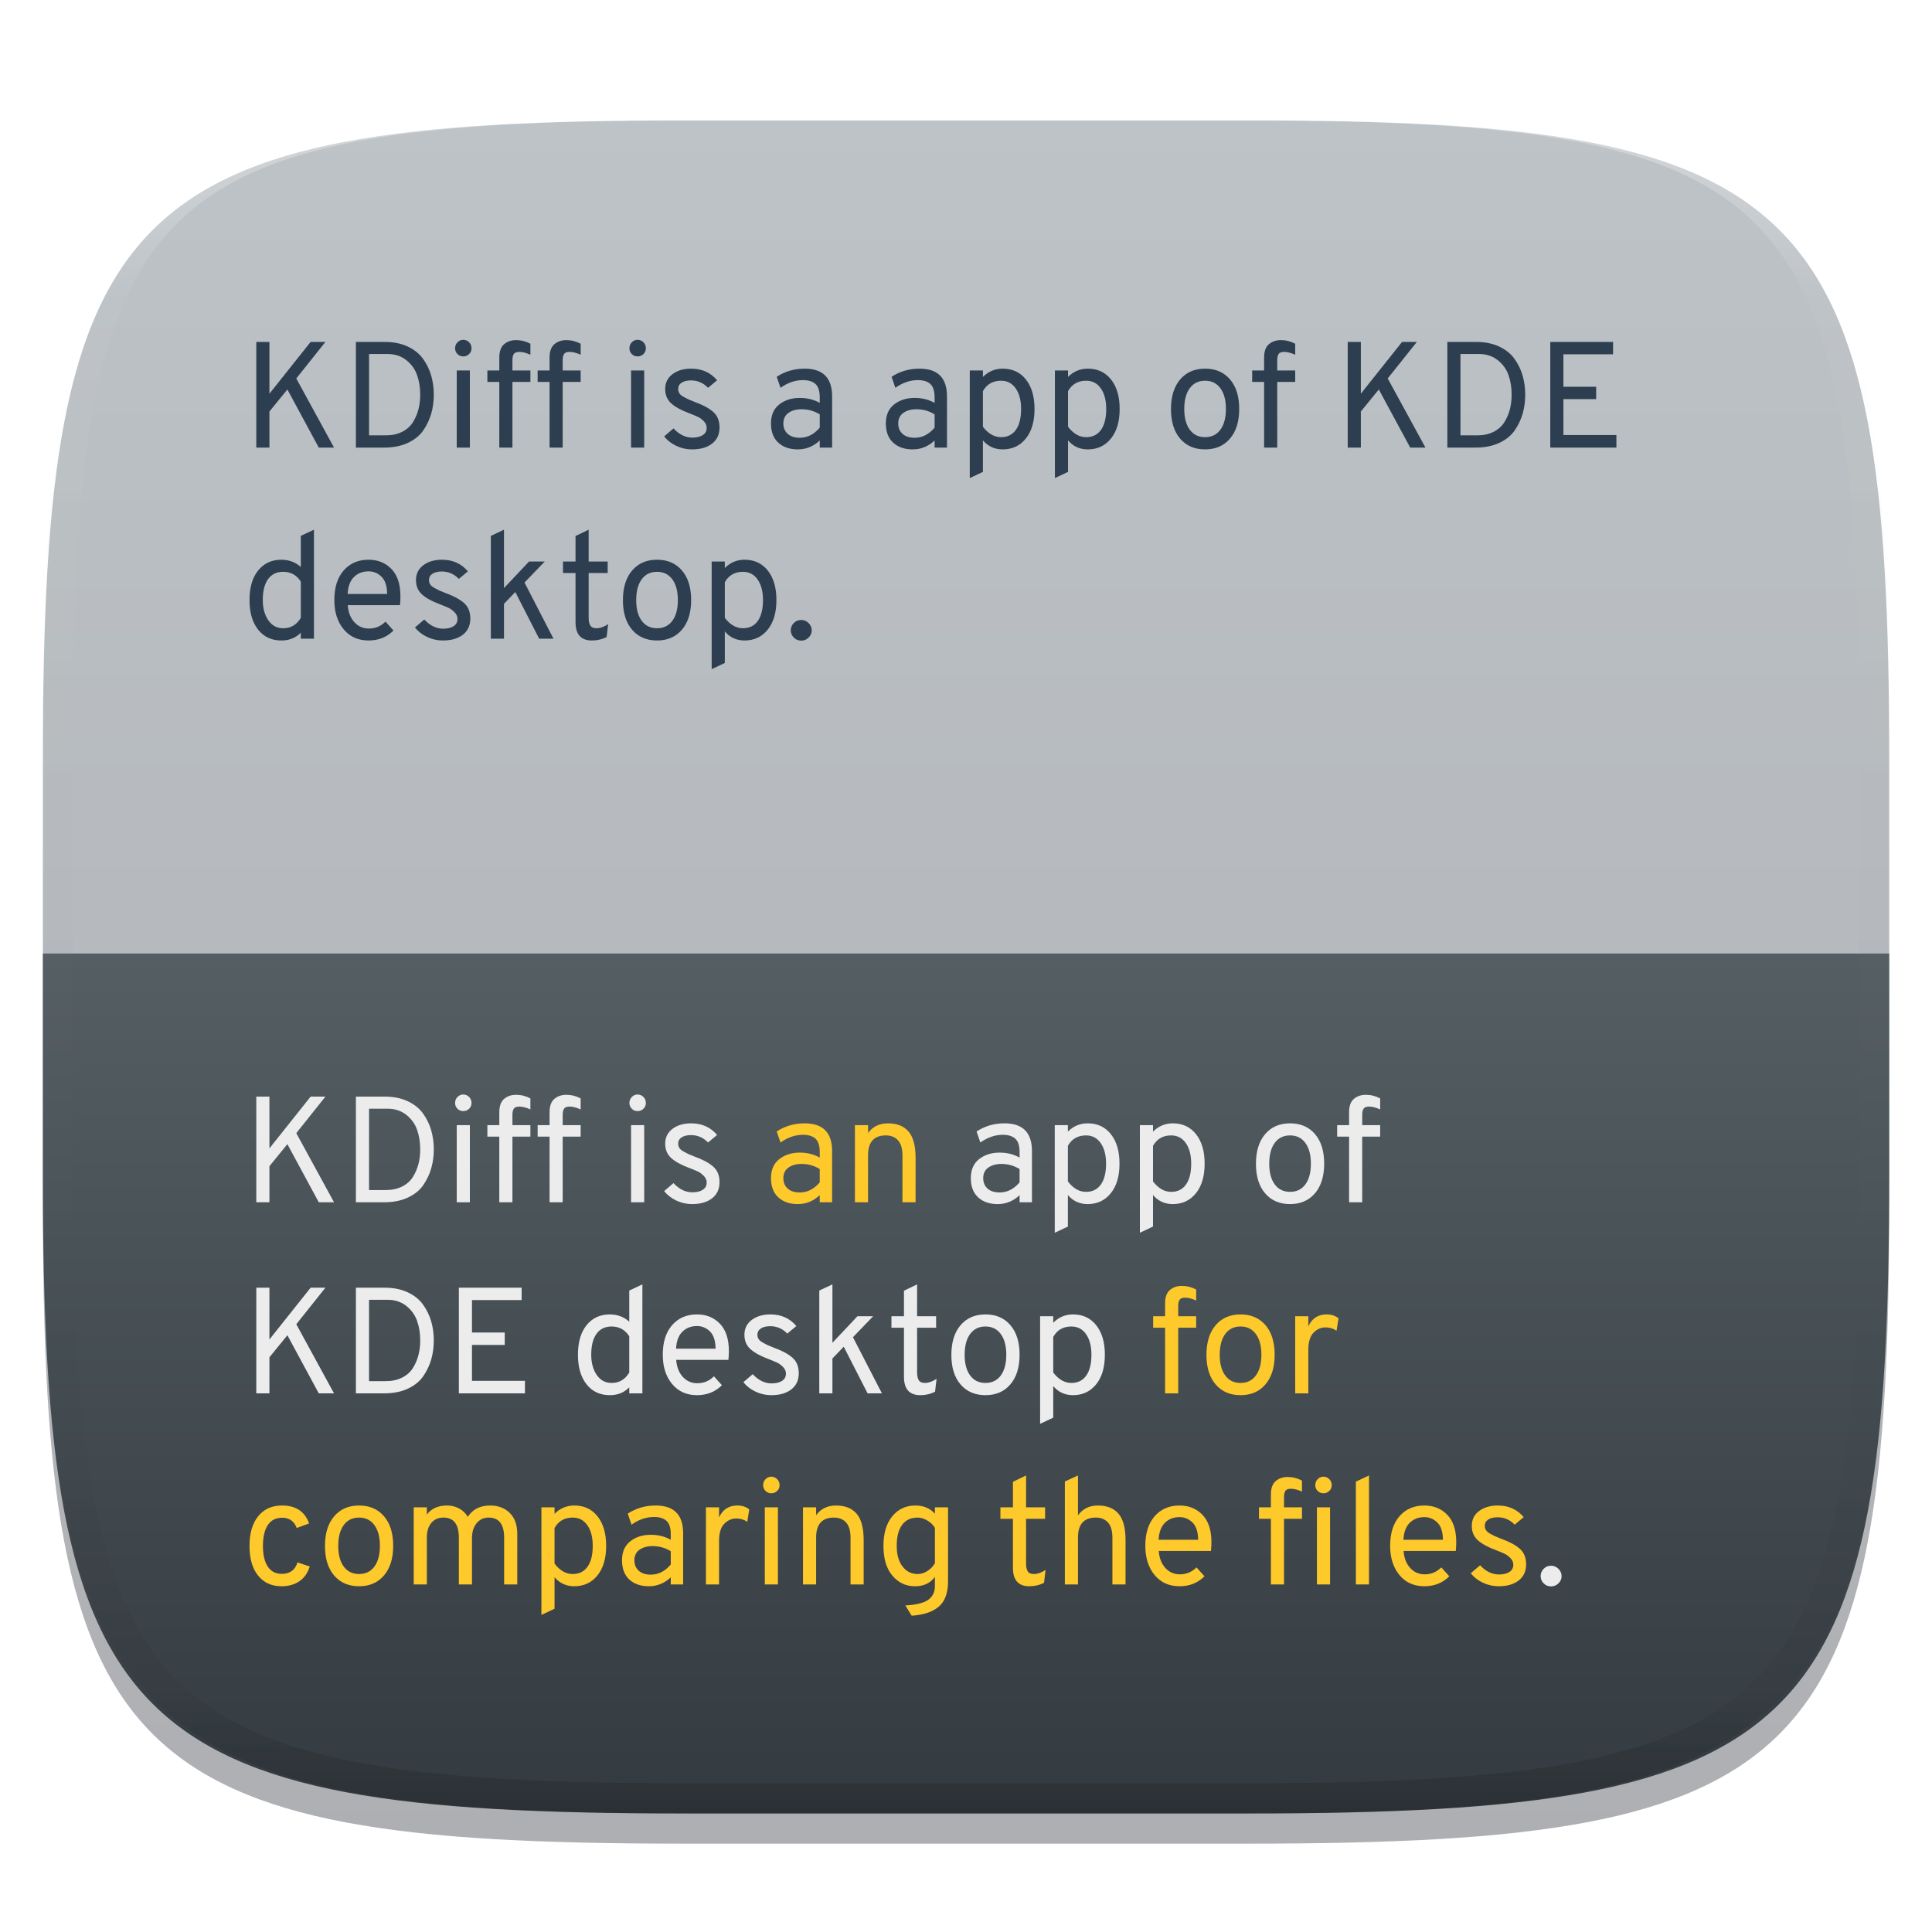
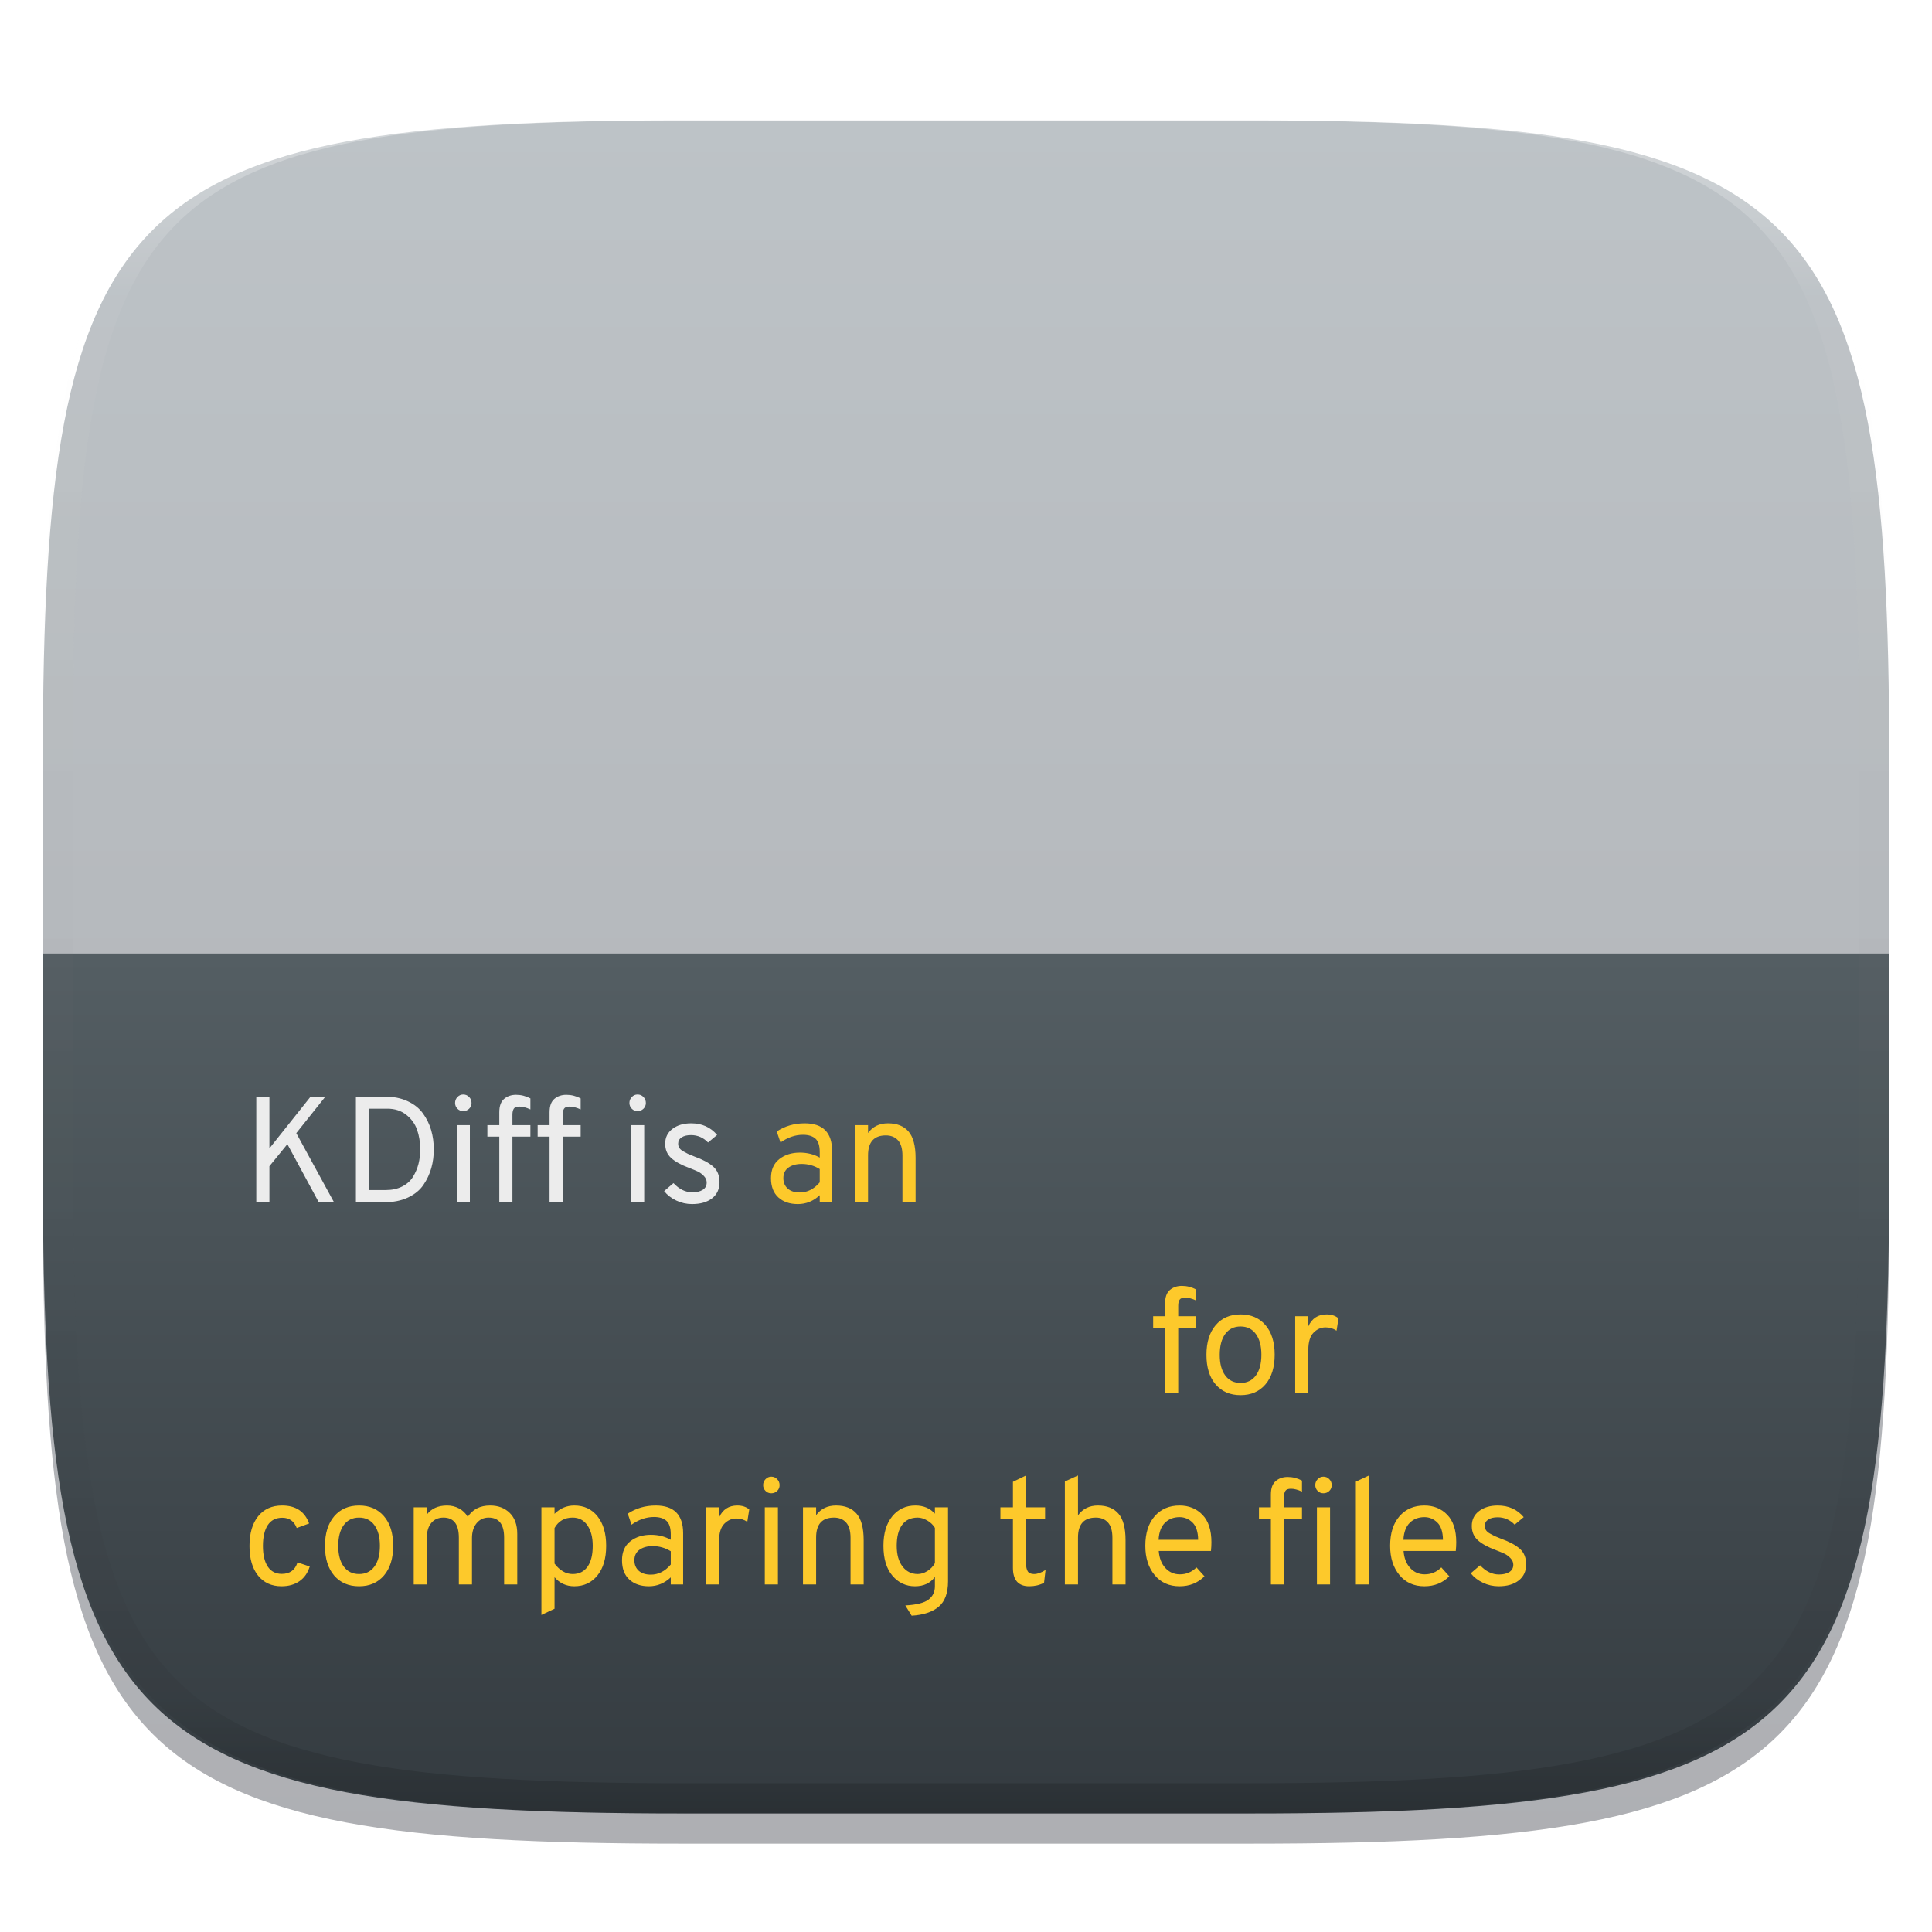
<svg xmlns="http://www.w3.org/2000/svg" style="isolation:isolate" width="256" height="256" viewBox="0 0 256 256">
  <defs>
    <filter id="LB4eDphL2H9ONL76LvPE0RUoDOmXp7W5" width="400%" height="400%" x="-200%" y="-200%" color-interpolation-filters="sRGB" filterUnits="objectBoundingBox">
      <feGaussianBlur in="SourceGraphic" stdDeviation="4.294" />
      <feOffset dx="0" dy="4" result="pf_100_offsetBlur" />
      <feFlood flood-opacity=".4" />
      <feComposite in2="pf_100_offsetBlur" operator="in" result="pf_100_dropShadow" />
      <feBlend in="SourceGraphic" in2="pf_100_dropShadow" mode="normal" />
    </filter>
  </defs>
  <g filter="url(#LB4eDphL2H9ONL76LvPE0RUoDOmXp7W5)">
    <linearGradient id="_lgradient_81" x1="0" x2="0" y1="0" y2="1" gradientTransform="matrix(244.648,0,0,228.338,5.68,11.952)" gradientUnits="userSpaceOnUse">
      <stop offset="0%" style="stop-color:#bdc3c7" />
      <stop offset="100%" style="stop-color:#aeafb3" />
    </linearGradient>
    <path fill="url(#_lgradient_81)" d="M 165.689 11.952 C 239.745 11.952 250.328 22.509 250.328 96.495 L 250.328 155.746 C 250.328 229.733 239.745 240.29 165.689 240.29 L 90.319 240.29 C 16.264 240.29 5.68 229.733 5.68 155.746 L 5.68 96.495 C 5.68 22.509 16.264 11.952 90.319 11.952 L 165.689 11.952 Z" />
  </g>
  <linearGradient id="_lgradient_82" x1="0" x2="0" y1="0" y2="1" gradientTransform="matrix(244.648,0,0,113.94,5.68,126.35)" gradientUnits="userSpaceOnUse">
    <stop offset="0%" style="stop-color:#545e63" />
    <stop offset="100%" style="stop-color:#343b40" />
  </linearGradient>
  <path fill="url(#_lgradient_82)" d="M 250.328 126.35 L 250.328 155.746 C 250.328 229.733 239.745 240.29 165.689 240.29 L 90.319 240.29 C 16.264 240.29 5.68 229.733 5.68 155.746 L 5.68 126.35 L 250.328 126.35 L 250.328 126.35 Z" />
  <g opacity=".4">
    <linearGradient id="_lgradient_83" x1=".517" x2=".517" y1="0" y2="1" gradientTransform="matrix(244.65,0,0,228.34,5.68,11.95)" gradientUnits="userSpaceOnUse">
      <stop offset="0%" style="stop-color:#ffffff" />
      <stop offset="12.5%" stop-opacity=".098" style="stop-color:#ffffff" />
      <stop offset="92.5%" stop-opacity=".098" style="stop-color:#000000" />
      <stop offset="100%" stop-opacity=".498" style="stop-color:#000000" />
    </linearGradient>
    <path fill="url(#_lgradient_83)" fill-rule="evenodd" d="M 165.068 11.951 C 169.396 11.941 173.724 11.991 178.052 12.089 C 181.927 12.167 185.803 12.315 189.678 12.541 C 193.131 12.737 196.583 13.022 200.026 13.395 C 203.085 13.73 206.144 14.181 209.174 14.741 C 211.889 15.243 214.574 15.881 217.22 16.657 C 219.62 17.355 221.971 18.219 224.243 19.241 C 226.358 20.184 228.384 21.304 230.302 22.591 C 232.142 23.829 233.863 25.244 235.437 26.806 C 237.001 28.378 238.417 30.088 239.656 31.925 C 240.945 33.841 242.066 35.865 243.02 37.967 C 244.043 40.247 244.909 42.585 245.617 44.972 C 246.394 47.615 247.034 50.297 247.535 53.009 C 248.096 56.035 248.548 59.081 248.883 62.136 C 249.257 65.575 249.542 69.014 249.739 72.462 C 249.965 76.323 250.112 80.194 250.201 84.055 C 250.289 88.378 250.339 92.701 250.329 97.014 L 250.329 155.226 C 250.339 159.549 250.289 163.862 250.201 168.185 C 250.112 172.056 249.965 175.917 249.739 179.778 C 249.542 183.226 249.257 186.675 248.883 190.104 C 248.548 193.159 248.096 196.215 247.535 199.241 C 247.034 201.943 246.394 204.625 245.617 207.268 C 244.909 209.655 244.043 212.003 243.02 214.273 C 242.066 216.385 240.945 218.399 239.656 220.315 C 238.417 222.152 237.001 223.872 235.437 225.434 C 233.863 226.996 232.142 228.411 230.302 229.649 C 228.384 230.936 226.358 232.056 224.243 232.999 C 221.971 234.021 219.62 234.885 217.22 235.593 C 214.574 236.369 211.889 237.007 209.174 237.499 C 206.144 238.068 203.085 238.51 200.026 238.845 C 196.583 239.218 193.131 239.503 189.678 239.699 C 185.803 239.925 181.927 240.073 178.052 240.161 C 173.724 240.249 169.396 240.299 165.068 240.289 L 90.942 240.289 C 86.614 240.299 82.286 240.249 77.958 240.161 C 74.083 240.073 70.207 239.925 66.332 239.699 C 62.879 239.503 59.427 239.218 55.984 238.845 C 52.925 238.51 49.866 238.068 46.836 237.499 C 44.121 237.007 41.436 236.369 38.79 235.593 C 36.39 234.885 34.039 234.021 31.767 232.999 C 29.652 232.056 27.626 230.936 25.708 229.649 C 23.868 228.411 22.147 226.996 20.573 225.434 C 19.009 223.872 17.593 222.152 16.354 220.315 C 15.065 218.399 13.944 216.385 12.99 214.273 C 11.967 212.003 11.101 209.655 10.393 207.268 C 9.616 204.625 8.976 201.943 8.475 199.241 C 7.914 196.215 7.462 193.159 7.127 190.104 C 6.753 186.675 6.468 183.226 6.271 179.778 C 6.045 175.917 5.898 172.056 5.809 168.185 C 5.721 163.862 5.671 159.549 5.681 155.226 L 5.681 97.014 C 5.671 92.701 5.721 88.378 5.809 84.055 C 5.898 80.194 6.045 76.323 6.271 72.462 C 6.468 69.014 6.753 65.575 7.127 62.136 C 7.462 59.081 7.914 56.035 8.475 53.009 C 8.976 50.297 9.616 47.615 10.393 44.972 C 11.101 42.585 11.967 40.247 12.99 37.967 C 13.944 35.865 15.065 33.841 16.354 31.925 C 17.593 30.088 19.009 28.378 20.573 26.806 C 22.147 25.244 23.868 23.829 25.708 22.591 C 27.626 21.304 29.652 20.184 31.767 19.241 C 34.039 18.219 36.39 17.355 38.79 16.657 C 41.436 15.881 44.121 15.243 46.836 14.741 C 49.866 14.181 52.925 13.73 55.984 13.395 C 59.427 13.022 62.879 12.737 66.332 12.541 C 70.207 12.315 74.083 12.167 77.958 12.089 C 82.286 11.991 86.614 11.941 90.942 11.951 L 165.068 11.951 Z M 165.078 15.96 C 169.376 15.95 173.675 15.999 177.973 16.087 C 181.8 16.176 185.626 16.323 189.452 16.539 C 192.836 16.736 196.219 17.011 199.583 17.384 C 202.554 17.699 205.515 18.131 208.446 18.681 C 211.023 19.153 213.58 19.762 216.099 20.499 C 218.322 21.147 220.495 21.953 222.6 22.896 C 224.509 23.751 226.338 24.763 228.069 25.922 C 229.692 27.013 231.207 28.26 232.594 29.646 C 233.981 31.031 235.23 32.544 236.332 34.165 C 237.492 35.894 238.506 37.712 239.361 39.608 C 240.306 41.72 241.112 43.892 241.761 46.102 C 242.509 48.617 243.109 51.162 243.591 53.736 C 244.132 56.664 244.565 59.611 244.889 62.578 C 245.263 65.938 245.539 69.308 245.735 72.688 C 245.952 76.51 246.109 80.322 246.188 84.144 C 246.276 88.437 246.325 92.721 246.325 97.014 C 246.325 97.014 246.325 97.014 246.325 97.014 L 246.325 155.226 C 246.325 155.226 246.325 155.226 246.325 155.226 C 246.325 159.519 246.276 163.803 246.188 168.096 C 246.109 171.918 245.952 175.74 245.735 179.552 C 245.539 182.932 245.263 186.302 244.889 189.672 C 244.565 192.629 244.132 195.576 243.591 198.504 C 243.109 201.078 242.509 203.623 241.761 206.138 C 241.112 208.358 240.306 210.52 239.361 212.632 C 238.506 214.528 237.492 216.356 236.332 218.075 C 235.23 219.706 233.981 221.219 232.594 222.604 C 231.207 223.98 229.692 225.227 228.069 226.318 C 226.338 227.477 224.509 228.489 222.6 229.344 C 220.495 230.297 218.322 231.093 216.099 231.741 C 213.58 232.478 211.023 233.087 208.446 233.559 C 205.515 234.109 202.554 234.541 199.583 234.865 C 196.219 235.229 192.836 235.514 189.452 235.701 C 185.626 235.917 181.8 236.074 177.973 236.153 C 173.675 236.251 169.376 236.29 165.078 236.29 C 165.078 236.29 165.078 236.29 165.068 236.29 L 90.942 236.29 C 90.932 236.29 90.932 236.29 90.932 236.29 C 86.634 236.29 82.335 236.251 78.037 236.153 C 74.21 236.074 70.384 235.917 66.558 235.701 C 63.174 235.514 59.791 235.229 56.427 234.865 C 53.456 234.541 50.495 234.109 47.564 233.559 C 44.987 233.087 42.43 232.478 39.911 231.741 C 37.688 231.093 35.515 230.297 33.41 229.344 C 31.501 228.489 29.672 227.477 27.941 226.318 C 26.318 225.227 24.803 223.98 23.416 222.604 C 22.029 221.219 20.78 219.706 19.678 218.075 C 18.518 216.356 17.504 214.528 16.649 212.632 C 15.704 210.52 14.898 208.358 14.249 206.138 C 13.501 203.623 12.901 201.078 12.419 198.504 C 11.878 195.576 11.445 192.629 11.121 189.672 C 10.747 186.302 10.472 182.932 10.275 179.552 C 10.058 175.74 9.901 171.918 9.822 168.096 C 9.734 163.803 9.685 159.519 9.685 155.226 C 9.685 155.226 9.685 155.226 9.685 155.226 L 9.685 97.014 C 9.685 97.014 9.685 97.014 9.685 97.014 C 9.685 92.721 9.734 88.437 9.822 84.144 C 9.901 80.322 10.058 76.51 10.275 72.688 C 10.472 69.308 10.747 65.938 11.121 62.578 C 11.445 59.611 11.878 56.664 12.419 53.736 C 12.901 51.162 13.501 48.617 14.249 46.102 C 14.898 43.892 15.704 41.72 16.649 39.608 C 17.504 37.712 18.518 35.894 19.678 34.165 C 20.78 32.544 22.029 31.031 23.416 29.646 C 24.803 28.26 26.318 27.013 27.941 25.922 C 29.672 24.763 31.501 23.751 33.41 22.896 C 35.515 21.953 37.688 21.147 39.911 20.499 C 42.43 19.762 44.987 19.153 47.564 18.681 C 50.495 18.131 53.456 17.699 56.427 17.384 C 59.791 17.011 63.174 16.736 66.558 16.539 C 70.384 16.323 74.21 16.176 78.037 16.087 C 82.335 15.999 86.634 15.95 90.932 15.96 C 90.932 15.96 90.932 15.96 90.942 15.96 L 165.068 15.96 C 165.078 15.96 165.078 15.96 165.078 15.96 Z" />
  </g>
-   <path fill="#2c3e50" fill-rule="evenodd" d="M 37.28 84.867 L 37.28 84.867 L 37.28 84.867 Q 35.34 84.867 34.2 83.427 L 34.2 83.427 L 34.2 83.427 Q 33.06 81.987 33.06 79.507 L 33.06 79.507 L 33.06 79.507 Q 33.06 77.007 34.21 75.587 L 34.21 75.587 L 34.21 75.587 Q 35.36 74.167 37.28 74.167 L 37.28 74.167 L 37.28 74.167 Q 38.78 74.167 39.86 75.127 L 39.86 75.127 L 39.86 71.007 L 41.6 70.187 L 41.6 84.627 L 39.86 84.627 L 39.86 83.827 L 39.86 83.827 Q 38.86 84.867 37.28 84.867 Z M 37.52 83.247 L 37.52 83.247 L 37.52 83.247 Q 39.04 83.247 39.86 81.867 L 39.86 81.867 L 39.86 77.067 L 39.86 77.067 Q 39.04 75.767 37.52 75.767 L 37.52 75.767 L 37.52 75.767 Q 36.22 75.767 35.52 76.737 L 35.52 76.737 L 35.52 76.737 Q 34.82 77.707 34.82 79.507 L 34.82 79.507 L 34.82 79.507 Q 34.82 81.127 35.55 82.187 L 35.55 82.187 L 35.55 82.187 Q 36.28 83.247 37.52 83.247 Z M 48.84 84.867 L 48.84 84.867 L 48.84 84.867 Q 46.76 84.867 45.53 83.377 L 45.53 83.377 L 45.53 83.377 Q 44.3 81.887 44.3 79.507 L 44.3 79.507 L 44.3 79.507 Q 44.3 77.007 45.54 75.587 L 45.54 75.587 L 45.54 75.587 Q 46.78 74.167 48.84 74.167 L 48.84 74.167 L 48.84 74.167 Q 50.68 74.167 51.87 75.397 L 51.87 75.397 L 51.87 75.397 Q 53.06 76.627 53.06 79.027 L 53.06 79.027 L 53.06 79.027 Q 53.06 79.587 53 80.187 L 53 80.187 L 46.08 80.187 L 46.08 80.187 Q 46.18 81.587 46.95 82.437 L 46.95 82.437 L 46.95 82.437 Q 47.72 83.287 48.88 83.287 L 48.88 83.287 L 48.88 83.287 Q 50.16 83.287 51.08 82.367 L 51.08 82.367 L 52.14 83.547 L 52.14 83.547 Q 50.82 84.867 48.84 84.867 Z M 46.06 78.707 L 46.06 78.707 L 51.3 78.707 L 51.3 78.707 Q 51.28 77.127 50.55 76.417 L 50.55 76.417 L 50.55 76.417 Q 49.82 75.707 48.84 75.707 L 48.84 75.707 L 48.84 75.707 Q 47.66 75.707 46.9 76.457 L 46.9 76.457 L 46.9 76.457 Q 46.14 77.207 46.06 78.707 Z M 58.68 84.867 L 58.68 84.867 L 58.68 84.867 Q 57.58 84.867 56.59 84.397 L 56.59 84.397 L 56.59 84.397 Q 55.6 83.927 54.98 83.147 L 54.98 83.147 L 56.22 82.087 L 56.22 82.087 Q 57.36 83.307 58.72 83.307 L 58.72 83.307 L 58.72 83.307 Q 59.58 83.307 60.1 82.977 L 60.1 82.977 L 60.1 82.977 Q 60.62 82.647 60.62 82.007 L 60.62 82.007 L 60.62 82.007 Q 60.62 81.527 60.24 81.137 L 60.24 81.137 L 60.24 81.137 Q 59.86 80.747 59.46 80.557 L 59.46 80.557 L 59.46 80.557 Q 59.06 80.367 58.28 80.067 L 58.28 80.067 L 58.28 80.067 Q 56.72 79.487 55.92 78.767 L 55.92 78.767 L 55.92 78.767 Q 55.12 78.047 55.12 76.867 L 55.12 76.867 L 55.12 76.867 Q 55.12 75.627 56.09 74.897 L 56.09 74.897 L 56.09 74.897 Q 57.06 74.167 58.56 74.167 L 58.56 74.167 L 58.56 74.167 Q 60.7 74.167 62 75.707 L 62 75.707 L 60.8 76.707 L 60.8 76.707 Q 59.86 75.727 58.54 75.727 L 58.54 75.727 L 58.54 75.727 Q 57.76 75.727 57.3 76.027 L 57.3 76.027 L 57.3 76.027 Q 56.84 76.327 56.84 76.867 L 56.84 76.867 L 56.84 76.867 Q 56.84 77.167 56.99 77.417 L 56.99 77.417 L 56.99 77.417 Q 57.14 77.667 57.53 77.887 L 57.53 77.887 L 57.53 77.887 Q 57.92 78.107 58.15 78.217 L 58.15 78.217 L 58.15 78.217 Q 58.38 78.327 59 78.567 L 59 78.567 L 59 78.567 Q 60.62 79.147 61.47 79.887 L 61.47 79.887 L 61.47 79.887 Q 62.32 80.627 62.32 81.967 L 62.32 81.967 L 62.32 81.967 Q 62.32 83.327 61.34 84.097 L 61.34 84.097 L 61.34 84.097 Q 60.36 84.867 58.68 84.867 Z M 69.5 77.187 L 73.34 84.627 L 71.44 84.627 L 68.28 78.447 L 66.78 80.007 L 66.78 84.627 L 65.04 84.627 L 65.04 71.007 L 66.78 70.187 L 66.78 77.927 L 70.1 74.407 L 72.18 74.407 L 69.5 77.187 L 69.5 77.187 Z M 78.42 84.867 L 78.42 84.867 L 78.42 84.867 Q 76.26 84.867 76.26 82.427 L 76.26 82.427 L 76.26 75.927 L 74.6 75.927 L 74.6 74.407 L 76.26 74.407 L 76.26 71.027 L 78 70.187 L 78 74.407 L 80.52 74.407 L 80.52 75.927 L 78 75.927 L 78 81.847 L 78 81.847 Q 78 82.527 78.22 82.887 L 78.22 82.887 L 78.22 82.887 Q 78.44 83.247 79.06 83.247 L 79.06 83.247 L 79.06 83.247 Q 79.74 83.247 80.58 82.707 L 80.58 82.707 L 80.38 84.407 L 80.38 84.407 Q 79.5 84.867 78.42 84.867 Z M 90.36 83.437 L 90.36 83.437 L 90.36 83.437 Q 89.14 84.867 87.06 84.867 L 87.06 84.867 L 87.06 84.867 Q 84.98 84.867 83.76 83.447 L 83.76 83.447 L 83.76 83.447 Q 82.54 82.027 82.54 79.527 L 82.54 79.527 L 82.54 79.527 Q 82.54 77.027 83.76 75.597 L 83.76 75.597 L 83.76 75.597 Q 84.98 74.167 87.06 74.167 L 87.06 74.167 L 87.06 74.167 Q 89.14 74.167 90.36 75.587 L 90.36 75.587 L 90.36 75.587 Q 91.58 77.007 91.58 79.507 L 91.58 79.507 L 91.58 79.507 Q 91.58 82.007 90.36 83.437 Z M 85.03 82.257 L 85.03 82.257 L 85.03 82.257 Q 85.76 83.247 87.06 83.247 L 87.06 83.247 L 87.06 83.247 Q 88.36 83.247 89.09 82.257 L 89.09 82.257 L 89.09 82.257 Q 89.82 81.267 89.82 79.507 L 89.82 79.507 L 89.82 79.507 Q 89.82 77.767 89.09 76.767 L 89.09 76.767 L 89.09 76.767 Q 88.36 75.767 87.06 75.767 L 87.06 75.767 L 87.06 75.767 Q 85.76 75.767 85.03 76.757 L 85.03 76.757 L 85.03 76.757 Q 84.3 77.747 84.3 79.527 L 84.3 79.527 L 84.3 79.527 Q 84.3 81.267 85.03 82.257 Z M 98.66 84.867 L 98.66 84.867 L 98.66 84.867 Q 97.06 84.867 96.04 83.667 L 96.04 83.667 L 96.04 87.847 L 94.3 88.667 L 94.3 74.407 L 96.04 74.407 L 96.04 75.267 L 96.04 75.267 Q 97.14 74.167 98.66 74.167 L 98.66 74.167 L 98.66 74.167 Q 100.6 74.167 101.74 75.607 L 101.74 75.607 L 101.74 75.607 Q 102.88 77.047 102.88 79.507 L 102.88 79.507 L 102.88 79.507 Q 102.88 82.007 101.72 83.437 L 101.72 83.437 L 101.72 83.437 Q 100.56 84.867 98.66 84.867 Z M 98.44 83.247 L 98.44 83.247 L 98.44 83.247 Q 99.72 83.247 100.41 82.277 L 100.41 82.277 L 100.41 82.277 Q 101.1 81.307 101.1 79.507 L 101.1 79.507 L 101.1 79.507 Q 101.1 77.807 100.39 76.787 L 100.39 76.787 L 100.39 76.787 Q 99.68 75.767 98.44 75.767 L 98.44 75.767 L 98.44 75.767 Q 96.82 75.767 96.04 77.147 L 96.04 77.147 L 96.04 81.867 L 96.04 81.867 Q 97.1 83.247 98.44 83.247 Z M 107.15 84.477 L 107.15 84.477 L 107.15 84.477 Q 106.74 84.887 106.16 84.887 L 106.16 84.887 L 106.16 84.887 Q 105.58 84.887 105.18 84.477 L 105.18 84.477 L 105.18 84.477 Q 104.78 84.067 104.78 83.527 L 104.78 83.527 L 104.78 83.527 Q 104.78 82.967 105.18 82.557 L 105.18 82.557 L 105.18 82.557 Q 105.58 82.147 106.16 82.147 L 106.16 82.147 L 106.16 82.147 Q 106.74 82.147 107.15 82.567 L 107.15 82.567 L 107.15 82.567 Q 107.56 82.987 107.56 83.527 L 107.56 83.527 L 107.56 83.527 Q 107.56 84.067 107.15 84.477 Z M 188.88 59.307 L 186.86 59.307 L 182.7 51.607 L 180.32 54.527 L 180.32 59.307 L 178.58 59.307 L 178.58 45.307 L 180.32 45.307 L 180.32 52.167 L 185.78 45.307 L 187.74 45.307 L 183.88 50.147 L 188.88 59.307 L 188.88 59.307 Z M 191.78 59.307 L 191.78 45.307 L 195.6 45.307 L 195.6 45.307 Q 197.32 45.307 198.62 45.907 L 198.62 45.907 L 198.62 45.907 Q 199.92 46.507 200.66 47.527 L 200.66 47.527 L 200.66 47.527 Q 201.4 48.547 201.75 49.747 L 201.75 49.747 L 201.75 49.747 Q 202.1 50.947 202.1 52.307 L 202.1 52.307 L 202.1 52.307 Q 202.1 53.607 201.77 54.777 L 201.77 54.777 L 201.77 54.777 Q 201.44 55.947 200.73 56.997 L 200.73 56.997 L 200.73 56.997 Q 200.02 58.047 198.68 58.677 L 198.68 58.677 L 198.68 58.677 Q 197.34 59.307 195.52 59.307 L 195.52 59.307 L 191.78 59.307 L 191.78 59.307 Z M 193.52 57.687 L 195.74 57.687 L 195.74 57.687 Q 196.98 57.687 197.91 57.217 L 197.91 57.217 L 197.91 57.217 Q 198.84 56.747 199.34 55.937 L 199.34 55.937 L 199.34 55.937 Q 199.84 55.127 200.07 54.227 L 200.07 54.227 L 200.07 54.227 Q 200.3 53.327 200.3 52.307 L 200.3 52.307 L 200.3 52.307 Q 200.3 50.867 199.88 49.687 L 199.88 49.687 L 199.88 49.687 Q 199.46 48.507 198.44 47.707 L 198.44 47.707 L 198.44 47.707 Q 197.42 46.907 195.96 46.907 L 195.96 46.907 L 193.52 46.907 L 193.52 57.687 L 193.52 57.687 Z M 214.18 59.307 L 205.42 59.307 L 205.42 45.307 L 213.74 45.307 L 213.74 46.947 L 207.16 46.947 L 207.16 51.247 L 211.5 51.247 L 211.5 52.887 L 207.16 52.887 L 207.16 57.647 L 214.18 57.647 L 214.18 59.307 L 214.18 59.307 Z M 162.98 58.117 L 162.98 58.117 L 162.98 58.117 Q 161.76 59.547 159.68 59.547 L 159.68 59.547 L 159.68 59.547 Q 157.6 59.547 156.38 58.127 L 156.38 58.127 L 156.38 58.127 Q 155.16 56.707 155.16 54.207 L 155.16 54.207 L 155.16 54.207 Q 155.16 51.707 156.38 50.277 L 156.38 50.277 L 156.38 50.277 Q 157.6 48.847 159.68 48.847 L 159.68 48.847 L 159.68 48.847 Q 161.76 48.847 162.98 50.267 L 162.98 50.267 L 162.98 50.267 Q 164.2 51.687 164.2 54.187 L 164.2 54.187 L 164.2 54.187 Q 164.2 56.687 162.98 58.117 Z M 157.65 56.937 L 157.65 56.937 L 157.65 56.937 Q 158.38 57.927 159.68 57.927 L 159.68 57.927 L 159.68 57.927 Q 160.98 57.927 161.71 56.937 L 161.71 56.937 L 161.71 56.937 Q 162.44 55.947 162.44 54.187 L 162.44 54.187 L 162.44 54.187 Q 162.44 52.447 161.71 51.447 L 161.71 51.447 L 161.71 51.447 Q 160.98 50.447 159.68 50.447 L 159.68 50.447 L 159.68 50.447 Q 158.38 50.447 157.65 51.437 L 157.65 51.437 L 157.65 51.437 Q 156.92 52.427 156.92 54.207 L 156.92 54.207 L 156.92 54.207 Q 156.92 55.947 157.65 56.937 Z M 171.62 50.607 L 169.24 50.607 L 169.24 59.307 L 167.5 59.307 L 167.5 50.607 L 165.92 50.607 L 165.92 49.087 L 167.5 49.087 L 167.5 47.387 L 167.5 47.387 Q 167.5 46.147 168.14 45.607 L 168.14 45.607 L 168.14 45.607 Q 168.78 45.067 169.72 45.067 L 169.72 45.067 L 169.72 45.067 Q 170.72 45.067 171.62 45.547 L 171.62 45.547 L 171.62 47.007 L 171.62 47.007 Q 170.8 46.627 170.16 46.627 L 170.16 46.627 L 170.16 46.627 Q 169.6 46.627 169.42 46.907 L 169.42 46.907 L 169.42 46.907 Q 169.24 47.187 169.24 47.687 L 169.24 47.687 L 169.24 49.087 L 171.62 49.087 L 171.62 50.607 L 171.62 50.607 Z M 125.48 59.307 L 123.84 59.307 L 123.84 58.367 L 123.84 58.367 Q 122.58 59.547 120.94 59.547 L 120.94 59.547 L 120.94 59.547 Q 119.32 59.547 118.35 58.657 L 118.35 58.657 L 118.35 58.657 Q 117.38 57.767 117.38 56.107 L 117.38 56.107 L 117.38 56.107 Q 117.38 54.447 118.48 53.587 L 118.48 53.587 L 118.48 53.587 Q 119.58 52.727 121.2 52.727 L 121.2 52.727 L 121.2 52.727 Q 122.68 52.727 123.84 53.387 L 123.84 53.387 L 123.84 52.667 L 123.84 52.667 Q 123.84 51.387 123.27 50.877 L 123.27 50.877 L 123.27 50.877 Q 122.7 50.367 121.62 50.367 L 121.62 50.367 L 121.62 50.367 Q 120.08 50.367 118.64 51.387 L 118.64 51.387 L 118.14 49.927 L 118.14 49.927 Q 119.78 48.847 121.84 48.847 L 121.84 48.847 L 121.84 48.847 Q 125.48 48.847 125.48 52.527 L 125.48 52.527 L 125.48 59.307 L 125.48 59.307 Z M 121.2 58.007 L 121.2 58.007 L 121.2 58.007 Q 122.7 58.007 123.84 56.667 L 123.84 56.667 L 123.84 54.907 L 123.84 54.907 Q 122.74 54.227 121.44 54.227 L 121.44 54.227 L 121.44 54.227 Q 120.38 54.227 119.7 54.707 L 119.7 54.707 L 119.7 54.707 Q 119.02 55.187 119.02 56.107 L 119.02 56.107 L 119.02 56.107 Q 119.02 56.967 119.59 57.487 L 119.59 57.487 L 119.59 57.487 Q 120.16 58.007 121.2 58.007 Z M 132.86 59.547 L 132.86 59.547 L 132.86 59.547 Q 131.26 59.547 130.24 58.347 L 130.24 58.347 L 130.24 62.527 L 128.5 63.347 L 128.5 49.087 L 130.24 49.087 L 130.24 49.947 L 130.24 49.947 Q 131.34 48.847 132.86 48.847 L 132.86 48.847 L 132.86 48.847 Q 134.8 48.847 135.94 50.287 L 135.94 50.287 L 135.94 50.287 Q 137.08 51.727 137.08 54.187 L 137.08 54.187 L 137.08 54.187 Q 137.08 56.687 135.92 58.117 L 135.92 58.117 L 135.92 58.117 Q 134.76 59.547 132.86 59.547 Z M 132.64 57.927 L 132.64 57.927 L 132.64 57.927 Q 133.92 57.927 134.61 56.957 L 134.61 56.957 L 134.61 56.957 Q 135.3 55.987 135.3 54.187 L 135.3 54.187 L 135.3 54.187 Q 135.3 52.487 134.59 51.467 L 134.59 51.467 L 134.59 51.467 Q 133.88 50.447 132.64 50.447 L 132.64 50.447 L 132.64 50.447 Q 131.02 50.447 130.24 51.827 L 130.24 51.827 L 130.24 56.547 L 130.24 56.547 Q 131.3 57.927 132.64 57.927 Z M 144.14 59.547 L 144.14 59.547 L 144.14 59.547 Q 142.54 59.547 141.52 58.347 L 141.52 58.347 L 141.52 62.527 L 139.78 63.347 L 139.78 49.087 L 141.52 49.087 L 141.52 49.947 L 141.52 49.947 Q 142.62 48.847 144.14 48.847 L 144.14 48.847 L 144.14 48.847 Q 146.08 48.847 147.22 50.287 L 147.22 50.287 L 147.22 50.287 Q 148.36 51.727 148.36 54.187 L 148.36 54.187 L 148.36 54.187 Q 148.36 56.687 147.2 58.117 L 147.2 58.117 L 147.2 58.117 Q 146.04 59.547 144.14 59.547 Z M 143.92 57.927 L 143.92 57.927 L 143.92 57.927 Q 145.2 57.927 145.89 56.957 L 145.89 56.957 L 145.89 56.957 Q 146.58 55.987 146.58 54.187 L 146.58 54.187 L 146.58 54.187 Q 146.58 52.487 145.87 51.467 L 145.87 51.467 L 145.87 51.467 Q 145.16 50.447 143.92 50.447 L 143.92 50.447 L 143.92 50.447 Q 142.3 50.447 141.52 51.827 L 141.52 51.827 L 141.52 56.547 L 141.52 56.547 Q 142.58 57.927 143.92 57.927 Z M 110.26 59.307 L 108.62 59.307 L 108.62 58.367 L 108.62 58.367 Q 107.36 59.547 105.72 59.547 L 105.72 59.547 L 105.72 59.547 Q 104.1 59.547 103.13 58.657 L 103.13 58.657 L 103.13 58.657 Q 102.16 57.767 102.16 56.107 L 102.16 56.107 L 102.16 56.107 Q 102.16 54.447 103.26 53.587 L 103.26 53.587 L 103.26 53.587 Q 104.36 52.727 105.98 52.727 L 105.98 52.727 L 105.98 52.727 Q 107.46 52.727 108.62 53.387 L 108.62 53.387 L 108.62 52.667 L 108.62 52.667 Q 108.62 51.387 108.05 50.877 L 108.05 50.877 L 108.05 50.877 Q 107.48 50.367 106.4 50.367 L 106.4 50.367 L 106.4 50.367 Q 104.86 50.367 103.42 51.387 L 103.42 51.387 L 102.92 49.927 L 102.92 49.927 Q 104.56 48.847 106.62 48.847 L 106.62 48.847 L 106.62 48.847 Q 110.26 48.847 110.26 52.527 L 110.26 52.527 L 110.26 59.307 L 110.26 59.307 Z M 105.98 58.007 L 105.98 58.007 L 105.98 58.007 Q 107.48 58.007 108.62 56.667 L 108.62 56.667 L 108.62 54.907 L 108.62 54.907 Q 107.52 54.227 106.22 54.227 L 106.22 54.227 L 106.22 54.227 Q 105.16 54.227 104.48 54.707 L 104.48 54.707 L 104.48 54.707 Q 103.8 55.187 103.8 56.107 L 103.8 56.107 L 103.8 56.107 Q 103.8 56.967 104.37 57.487 L 104.37 57.487 L 104.37 57.487 Q 104.94 58.007 105.98 58.007 Z M 85.26 46.917 L 85.26 46.917 L 85.26 46.917 Q 84.94 47.227 84.48 47.227 L 84.48 47.227 L 84.48 47.227 Q 84.02 47.227 83.71 46.907 L 83.71 46.907 L 83.71 46.907 Q 83.4 46.587 83.4 46.147 L 83.4 46.147 L 83.4 46.147 Q 83.4 45.687 83.72 45.357 L 83.72 45.357 L 83.72 45.357 Q 84.04 45.027 84.48 45.027 L 84.48 45.027 L 84.48 45.027 Q 84.94 45.027 85.26 45.357 L 85.26 45.357 L 85.26 45.357 Q 85.58 45.687 85.58 46.147 L 85.58 46.147 L 85.58 46.147 Q 85.58 46.607 85.26 46.917 Z M 85.36 59.307 L 83.62 59.307 L 83.62 49.087 L 85.36 49.087 L 85.36 59.307 L 85.36 59.307 Z M 91.7 59.547 L 91.7 59.547 L 91.7 59.547 Q 90.6 59.547 89.61 59.077 L 89.61 59.077 L 89.61 59.077 Q 88.62 58.607 88 57.827 L 88 57.827 L 89.24 56.767 L 89.24 56.767 Q 90.38 57.987 91.74 57.987 L 91.74 57.987 L 91.74 57.987 Q 92.6 57.987 93.12 57.657 L 93.12 57.657 L 93.12 57.657 Q 93.64 57.327 93.64 56.687 L 93.64 56.687 L 93.64 56.687 Q 93.64 56.207 93.26 55.817 L 93.26 55.817 L 93.26 55.817 Q 92.88 55.427 92.48 55.237 L 92.48 55.237 L 92.48 55.237 Q 92.08 55.047 91.3 54.747 L 91.3 54.747 L 91.3 54.747 Q 89.74 54.167 88.94 53.447 L 88.94 53.447 L 88.94 53.447 Q 88.14 52.727 88.14 51.547 L 88.14 51.547 L 88.14 51.547 Q 88.14 50.307 89.11 49.577 L 89.11 49.577 L 89.11 49.577 Q 90.08 48.847 91.58 48.847 L 91.58 48.847 L 91.58 48.847 Q 93.72 48.847 95.02 50.387 L 95.02 50.387 L 93.82 51.387 L 93.82 51.387 Q 92.88 50.407 91.56 50.407 L 91.56 50.407 L 91.56 50.407 Q 90.78 50.407 90.32 50.707 L 90.32 50.707 L 90.32 50.707 Q 89.86 51.007 89.86 51.547 L 89.86 51.547 L 89.86 51.547 Q 89.86 51.847 90.01 52.097 L 90.01 52.097 L 90.01 52.097 Q 90.16 52.347 90.55 52.567 L 90.55 52.567 L 90.55 52.567 Q 90.94 52.787 91.17 52.897 L 91.17 52.897 L 91.17 52.897 Q 91.4 53.007 92.02 53.247 L 92.02 53.247 L 92.02 53.247 Q 93.64 53.827 94.49 54.567 L 94.49 54.567 L 94.49 54.567 Q 95.34 55.307 95.34 56.647 L 95.34 56.647 L 95.34 56.647 Q 95.34 58.007 94.36 58.777 L 94.36 58.777 L 94.36 58.777 Q 93.38 59.547 91.7 59.547 Z M 44.26 59.307 L 42.24 59.307 L 38.08 51.607 L 35.7 54.527 L 35.7 59.307 L 33.96 59.307 L 33.96 45.307 L 35.7 45.307 L 35.7 52.167 L 41.16 45.307 L 43.12 45.307 L 39.26 50.147 L 44.26 59.307 L 44.26 59.307 Z M 47.16 59.307 L 47.16 45.307 L 50.98 45.307 L 50.98 45.307 Q 52.7 45.307 54 45.907 L 54 45.907 L 54 45.907 Q 55.3 46.507 56.04 47.527 L 56.04 47.527 L 56.04 47.527 Q 56.78 48.547 57.13 49.747 L 57.13 49.747 L 57.13 49.747 Q 57.48 50.947 57.48 52.307 L 57.48 52.307 L 57.48 52.307 Q 57.48 53.607 57.15 54.777 L 57.15 54.777 L 57.15 54.777 Q 56.82 55.947 56.11 56.997 L 56.11 56.997 L 56.11 56.997 Q 55.4 58.047 54.06 58.677 L 54.06 58.677 L 54.06 58.677 Q 52.72 59.307 50.9 59.307 L 50.9 59.307 L 47.16 59.307 L 47.16 59.307 Z M 48.9 57.687 L 51.12 57.687 L 51.12 57.687 Q 52.36 57.687 53.29 57.217 L 53.29 57.217 L 53.29 57.217 Q 54.22 56.747 54.72 55.937 L 54.72 55.937 L 54.72 55.937 Q 55.22 55.127 55.45 54.227 L 55.45 54.227 L 55.45 54.227 Q 55.68 53.327 55.68 52.307 L 55.68 52.307 L 55.68 52.307 Q 55.68 50.867 55.26 49.687 L 55.26 49.687 L 55.26 49.687 Q 54.84 48.507 53.82 47.707 L 53.82 47.707 L 53.82 47.707 Q 52.8 46.907 51.34 46.907 L 51.34 46.907 L 48.9 46.907 L 48.9 57.687 L 48.9 57.687 Z M 62.16 46.917 L 62.16 46.917 L 62.16 46.917 Q 61.84 47.227 61.38 47.227 L 61.38 47.227 L 61.38 47.227 Q 60.92 47.227 60.61 46.907 L 60.61 46.907 L 60.61 46.907 Q 60.3 46.587 60.3 46.147 L 60.3 46.147 L 60.3 46.147 Q 60.3 45.687 60.62 45.357 L 60.62 45.357 L 60.62 45.357 Q 60.94 45.027 61.38 45.027 L 61.38 45.027 L 61.38 45.027 Q 61.84 45.027 62.16 45.357 L 62.16 45.357 L 62.16 45.357 Q 62.48 45.687 62.48 46.147 L 62.48 46.147 L 62.48 46.147 Q 62.48 46.607 62.16 46.917 Z M 62.26 59.307 L 60.52 59.307 L 60.52 49.087 L 62.26 49.087 L 62.26 59.307 L 62.26 59.307 Z M 70.28 50.607 L 67.9 50.607 L 67.9 59.307 L 66.16 59.307 L 66.16 50.607 L 64.58 50.607 L 64.58 49.087 L 66.16 49.087 L 66.16 47.387 L 66.16 47.387 Q 66.16 46.147 66.8 45.607 L 66.8 45.607 L 66.8 45.607 Q 67.44 45.067 68.38 45.067 L 68.38 45.067 L 68.38 45.067 Q 69.38 45.067 70.28 45.547 L 70.28 45.547 L 70.28 47.007 L 70.28 47.007 Q 69.46 46.627 68.82 46.627 L 68.82 46.627 L 68.82 46.627 Q 68.26 46.627 68.08 46.907 L 68.08 46.907 L 68.08 46.907 Q 67.9 47.187 67.9 47.687 L 67.9 47.687 L 67.9 49.087 L 70.28 49.087 L 70.28 50.607 L 70.28 50.607 Z M 76.94 50.607 L 74.56 50.607 L 74.56 59.307 L 72.82 59.307 L 72.82 50.607 L 71.24 50.607 L 71.24 49.087 L 72.82 49.087 L 72.82 47.387 L 72.82 47.387 Q 72.82 46.147 73.46 45.607 L 73.46 45.607 L 73.46 45.607 Q 74.1 45.067 75.04 45.067 L 75.04 45.067 L 75.04 45.067 Q 76.04 45.067 76.94 45.547 L 76.94 45.547 L 76.94 47.007 L 76.94 47.007 Q 76.12 46.627 75.48 46.627 L 75.48 46.627 L 75.48 46.627 Q 74.92 46.627 74.74 46.907 L 74.74 46.907 L 74.74 46.907 Q 74.56 47.187 74.56 47.687 L 74.56 47.687 L 74.56 49.087 L 76.94 49.087 L 76.94 50.607 L 76.94 50.607 Z" />
  <path fill="#ececec" fill-rule="evenodd" d="M 85.26 146.917 L 85.26 146.917 L 85.26 146.917 Q 84.94 147.227 84.48 147.227 L 84.48 147.227 L 84.48 147.227 Q 84.02 147.227 83.71 146.907 L 83.71 146.907 L 83.71 146.907 Q 83.4 146.587 83.4 146.147 L 83.4 146.147 L 83.4 146.147 Q 83.4 145.687 83.72 145.357 L 83.72 145.357 L 83.72 145.357 Q 84.04 145.027 84.48 145.027 L 84.48 145.027 L 84.48 145.027 Q 84.94 145.027 85.26 145.357 L 85.26 145.357 L 85.26 145.357 Q 85.58 145.687 85.58 146.147 L 85.58 146.147 L 85.58 146.147 Q 85.58 146.607 85.26 146.917 Z M 85.36 159.307 L 83.62 159.307 L 83.62 149.087 L 85.36 149.087 L 85.36 159.307 L 85.36 159.307 Z M 91.7 159.547 L 91.7 159.547 L 91.7 159.547 Q 90.6 159.547 89.61 159.077 L 89.61 159.077 L 89.61 159.077 Q 88.62 158.607 88 157.827 L 88 157.827 L 89.24 156.767 L 89.24 156.767 Q 90.38 157.987 91.74 157.987 L 91.74 157.987 L 91.74 157.987 Q 92.6 157.987 93.12 157.657 L 93.12 157.657 L 93.12 157.657 Q 93.64 157.327 93.64 156.687 L 93.64 156.687 L 93.64 156.687 Q 93.64 156.207 93.26 155.817 L 93.26 155.817 L 93.26 155.817 Q 92.88 155.427 92.48 155.237 L 92.48 155.237 L 92.48 155.237 Q 92.08 155.047 91.3 154.747 L 91.3 154.747 L 91.3 154.747 Q 89.74 154.167 88.94 153.447 L 88.94 153.447 L 88.94 153.447 Q 88.14 152.727 88.14 151.547 L 88.14 151.547 L 88.14 151.547 Q 88.14 150.307 89.11 149.577 L 89.11 149.577 L 89.11 149.577 Q 90.08 148.847 91.58 148.847 L 91.58 148.847 L 91.58 148.847 Q 93.72 148.847 95.02 150.387 L 95.02 150.387 L 93.82 151.387 L 93.82 151.387 Q 92.88 150.407 91.56 150.407 L 91.56 150.407 L 91.56 150.407 Q 90.78 150.407 90.32 150.707 L 90.32 150.707 L 90.32 150.707 Q 89.86 151.007 89.86 151.547 L 89.86 151.547 L 89.86 151.547 Q 89.86 151.847 90.01 152.097 L 90.01 152.097 L 90.01 152.097 Q 90.16 152.347 90.55 152.567 L 90.55 152.567 L 90.55 152.567 Q 90.94 152.787 91.17 152.897 L 91.17 152.897 L 91.17 152.897 Q 91.4 153.007 92.02 153.247 L 92.02 153.247 L 92.02 153.247 Q 93.64 153.827 94.49 154.567 L 94.49 154.567 L 94.49 154.567 Q 95.34 155.307 95.34 156.647 L 95.34 156.647 L 95.34 156.647 Q 95.34 158.007 94.36 158.777 L 94.36 158.777 L 94.36 158.777 Q 93.38 159.547 91.7 159.547 Z M 44.26 159.307 L 42.24 159.307 L 38.08 151.607 L 35.7 154.527 L 35.7 159.307 L 33.96 159.307 L 33.96 145.307 L 35.7 145.307 L 35.7 152.167 L 41.16 145.307 L 43.12 145.307 L 39.26 150.147 L 44.26 159.307 L 44.26 159.307 Z M 47.16 159.307 L 47.16 145.307 L 50.98 145.307 L 50.98 145.307 Q 52.7 145.307 54 145.907 L 54 145.907 L 54 145.907 Q 55.3 146.507 56.04 147.527 L 56.04 147.527 L 56.04 147.527 Q 56.78 148.547 57.13 149.747 L 57.13 149.747 L 57.13 149.747 Q 57.48 150.947 57.48 152.307 L 57.48 152.307 L 57.48 152.307 Q 57.48 153.607 57.15 154.777 L 57.15 154.777 L 57.15 154.777 Q 56.82 155.947 56.11 156.997 L 56.11 156.997 L 56.11 156.997 Q 55.4 158.047 54.06 158.677 L 54.06 158.677 L 54.06 158.677 Q 52.72 159.307 50.9 159.307 L 50.9 159.307 L 47.16 159.307 L 47.16 159.307 Z M 48.9 157.687 L 51.12 157.687 L 51.12 157.687 Q 52.36 157.687 53.29 157.217 L 53.29 157.217 L 53.29 157.217 Q 54.22 156.747 54.72 155.937 L 54.72 155.937 L 54.72 155.937 Q 55.22 155.127 55.45 154.227 L 55.45 154.227 L 55.45 154.227 Q 55.68 153.327 55.68 152.307 L 55.68 152.307 L 55.68 152.307 Q 55.68 150.867 55.26 149.687 L 55.26 149.687 L 55.26 149.687 Q 54.84 148.507 53.82 147.707 L 53.82 147.707 L 53.82 147.707 Q 52.8 146.907 51.34 146.907 L 51.34 146.907 L 48.9 146.907 L 48.9 157.687 L 48.9 157.687 Z M 62.16 146.917 L 62.16 146.917 L 62.16 146.917 Q 61.84 147.227 61.38 147.227 L 61.38 147.227 L 61.38 147.227 Q 60.92 147.227 60.61 146.907 L 60.61 146.907 L 60.61 146.907 Q 60.3 146.587 60.3 146.147 L 60.3 146.147 L 60.3 146.147 Q 60.3 145.687 60.62 145.357 L 60.62 145.357 L 60.62 145.357 Q 60.94 145.027 61.38 145.027 L 61.38 145.027 L 61.38 145.027 Q 61.84 145.027 62.16 145.357 L 62.16 145.357 L 62.16 145.357 Q 62.48 145.687 62.48 146.147 L 62.48 146.147 L 62.48 146.147 Q 62.48 146.607 62.16 146.917 Z M 62.26 159.307 L 60.52 159.307 L 60.52 149.087 L 62.26 149.087 L 62.26 159.307 L 62.26 159.307 Z M 70.28 150.607 L 67.9 150.607 L 67.9 159.307 L 66.16 159.307 L 66.16 150.607 L 64.58 150.607 L 64.58 149.087 L 66.16 149.087 L 66.16 147.387 L 66.16 147.387 Q 66.16 146.147 66.8 145.607 L 66.8 145.607 L 66.8 145.607 Q 67.44 145.067 68.38 145.067 L 68.38 145.067 L 68.38 145.067 Q 69.38 145.067 70.28 145.547 L 70.28 145.547 L 70.28 147.007 L 70.28 147.007 Q 69.46 146.627 68.82 146.627 L 68.82 146.627 L 68.82 146.627 Q 68.26 146.627 68.08 146.907 L 68.08 146.907 L 68.08 146.907 Q 67.9 147.187 67.9 147.687 L 67.9 147.687 L 67.9 149.087 L 70.28 149.087 L 70.28 150.607 L 70.28 150.607 Z M 76.94 150.607 L 74.56 150.607 L 74.56 159.307 L 72.82 159.307 L 72.82 150.607 L 71.24 150.607 L 71.24 149.087 L 72.82 149.087 L 72.82 147.387 L 72.82 147.387 Q 72.82 146.147 73.46 145.607 L 73.46 145.607 L 73.46 145.607 Q 74.1 145.067 75.04 145.067 L 75.04 145.067 L 75.04 145.067 Q 76.04 145.067 76.94 145.547 L 76.94 145.547 L 76.94 147.007 L 76.94 147.007 Q 76.12 146.627 75.48 146.627 L 75.48 146.627 L 75.48 146.627 Q 74.92 146.627 74.74 146.907 L 74.74 146.907 L 74.74 146.907 Q 74.56 147.187 74.56 147.687 L 74.56 147.687 L 74.56 149.087 L 76.94 149.087 L 76.94 150.607 L 76.94 150.607 Z" />
  <path fill="#fdc92b" fill-rule="evenodd" d="M 110.26 159.307 L 108.62 159.307 L 108.62 158.367 L 108.62 158.367 Q 107.36 159.547 105.72 159.547 L 105.72 159.547 L 105.72 159.547 Q 104.1 159.547 103.13 158.657 L 103.13 158.657 L 103.13 158.657 Q 102.16 157.767 102.16 156.107 L 102.16 156.107 L 102.16 156.107 Q 102.16 154.447 103.26 153.587 L 103.26 153.587 L 103.26 153.587 Q 104.36 152.727 105.98 152.727 L 105.98 152.727 L 105.98 152.727 Q 107.46 152.727 108.62 153.387 L 108.62 153.387 L 108.62 152.667 L 108.62 152.667 Q 108.62 151.387 108.05 150.877 L 108.05 150.877 L 108.05 150.877 Q 107.48 150.367 106.4 150.367 L 106.4 150.367 L 106.4 150.367 Q 104.86 150.367 103.42 151.387 L 103.42 151.387 L 102.92 149.927 L 102.92 149.927 Q 104.56 148.847 106.62 148.847 L 106.62 148.847 L 106.62 148.847 Q 110.26 148.847 110.26 152.527 L 110.26 152.527 L 110.26 159.307 L 110.26 159.307 Z M 105.98 158.007 L 105.98 158.007 L 105.98 158.007 Q 107.48 158.007 108.62 156.667 L 108.62 156.667 L 108.62 154.907 L 108.62 154.907 Q 107.52 154.227 106.22 154.227 L 106.22 154.227 L 106.22 154.227 Q 105.16 154.227 104.48 154.707 L 104.48 154.707 L 104.48 154.707 Q 103.8 155.187 103.8 156.107 L 103.8 156.107 L 103.8 156.107 Q 103.8 156.967 104.37 157.487 L 104.37 157.487 L 104.37 157.487 Q 104.94 158.007 105.98 158.007 Z M 121.32 159.307 L 119.58 159.307 L 119.58 153.127 L 119.58 153.127 Q 119.58 151.747 118.99 151.097 L 118.99 151.097 L 118.99 151.097 Q 118.4 150.447 117.38 150.447 L 117.38 150.447 L 117.38 150.447 Q 115.02 150.447 115.02 153.087 L 115.02 153.087 L 115.02 159.307 L 113.28 159.307 L 113.28 149.087 L 115.02 149.087 L 115.02 150.127 L 115.02 150.127 Q 115.96 148.847 117.66 148.847 L 117.66 148.847 L 117.66 148.847 Q 119.46 148.847 120.39 149.937 L 120.39 149.937 L 120.39 149.937 Q 121.32 151.027 121.32 153.427 L 121.32 153.427 L 121.32 159.307 L 121.32 159.307 Z" />
-   <path fill="#ececec" fill-rule="evenodd" d="M 80.8 184.867 L 80.8 184.867 L 80.8 184.867 Q 78.86 184.867 77.72 183.427 L 77.72 183.427 L 77.72 183.427 Q 76.58 181.987 76.58 179.507 L 76.58 179.507 L 76.58 179.507 Q 76.58 177.007 77.73 175.587 L 77.73 175.587 L 77.73 175.587 Q 78.88 174.167 80.8 174.167 L 80.8 174.167 L 80.8 174.167 Q 82.3 174.167 83.38 175.127 L 83.38 175.127 L 83.38 171.007 L 85.12 170.187 L 85.12 184.627 L 83.38 184.627 L 83.38 183.827 L 83.38 183.827 Q 82.38 184.867 80.8 184.867 Z M 81.04 183.247 L 81.04 183.247 L 81.04 183.247 Q 82.56 183.247 83.38 181.867 L 83.38 181.867 L 83.38 177.067 L 83.38 177.067 Q 82.56 175.767 81.04 175.767 L 81.04 175.767 L 81.04 175.767 Q 79.74 175.767 79.04 176.737 L 79.04 176.737 L 79.04 176.737 Q 78.34 177.707 78.34 179.507 L 78.34 179.507 L 78.34 179.507 Q 78.34 181.127 79.07 182.187 L 79.07 182.187 L 79.07 182.187 Q 79.8 183.247 81.04 183.247 Z M 92.36 184.867 L 92.36 184.867 L 92.36 184.867 Q 90.28 184.867 89.05 183.377 L 89.05 183.377 L 89.05 183.377 Q 87.82 181.887 87.82 179.507 L 87.82 179.507 L 87.82 179.507 Q 87.82 177.007 89.06 175.587 L 89.06 175.587 L 89.06 175.587 Q 90.3 174.167 92.36 174.167 L 92.36 174.167 L 92.36 174.167 Q 94.2 174.167 95.39 175.397 L 95.39 175.397 L 95.39 175.397 Q 96.58 176.627 96.58 179.027 L 96.58 179.027 L 96.58 179.027 Q 96.58 179.587 96.52 180.187 L 96.52 180.187 L 89.6 180.187 L 89.6 180.187 Q 89.7 181.587 90.47 182.437 L 90.47 182.437 L 90.47 182.437 Q 91.24 183.287 92.4 183.287 L 92.4 183.287 L 92.4 183.287 Q 93.68 183.287 94.6 182.367 L 94.6 182.367 L 95.66 183.547 L 95.66 183.547 Q 94.34 184.867 92.36 184.867 Z M 89.58 178.707 L 89.58 178.707 L 94.82 178.707 L 94.82 178.707 Q 94.8 177.127 94.07 176.417 L 94.07 176.417 L 94.07 176.417 Q 93.34 175.707 92.36 175.707 L 92.36 175.707 L 92.36 175.707 Q 91.18 175.707 90.42 176.457 L 90.42 176.457 L 90.42 176.457 Q 89.66 177.207 89.58 178.707 Z M 102.2 184.867 L 102.2 184.867 L 102.2 184.867 Q 101.1 184.867 100.11 184.397 L 100.11 184.397 L 100.11 184.397 Q 99.12 183.927 98.5 183.147 L 98.5 183.147 L 99.74 182.087 L 99.74 182.087 Q 100.88 183.307 102.24 183.307 L 102.24 183.307 L 102.24 183.307 Q 103.1 183.307 103.62 182.977 L 103.62 182.977 L 103.62 182.977 Q 104.14 182.647 104.14 182.007 L 104.14 182.007 L 104.14 182.007 Q 104.14 181.527 103.76 181.137 L 103.76 181.137 L 103.76 181.137 Q 103.38 180.747 102.98 180.557 L 102.98 180.557 L 102.98 180.557 Q 102.58 180.367 101.8 180.067 L 101.8 180.067 L 101.8 180.067 Q 100.24 179.487 99.44 178.767 L 99.44 178.767 L 99.44 178.767 Q 98.64 178.047 98.64 176.867 L 98.64 176.867 L 98.64 176.867 Q 98.64 175.627 99.61 174.897 L 99.61 174.897 L 99.61 174.897 Q 100.58 174.167 102.08 174.167 L 102.08 174.167 L 102.08 174.167 Q 104.22 174.167 105.52 175.707 L 105.52 175.707 L 104.32 176.707 L 104.32 176.707 Q 103.38 175.727 102.06 175.727 L 102.06 175.727 L 102.06 175.727 Q 101.28 175.727 100.82 176.027 L 100.82 176.027 L 100.82 176.027 Q 100.36 176.327 100.36 176.867 L 100.36 176.867 L 100.36 176.867 Q 100.36 177.167 100.51 177.417 L 100.51 177.417 L 100.51 177.417 Q 100.66 177.667 101.05 177.887 L 101.05 177.887 L 101.05 177.887 Q 101.44 178.107 101.67 178.217 L 101.67 178.217 L 101.67 178.217 Q 101.9 178.327 102.52 178.567 L 102.52 178.567 L 102.52 178.567 Q 104.14 179.147 104.99 179.887 L 104.99 179.887 L 104.99 179.887 Q 105.84 180.627 105.84 181.967 L 105.84 181.967 L 105.84 181.967 Q 105.84 183.327 104.86 184.097 L 104.86 184.097 L 104.86 184.097 Q 103.88 184.867 102.2 184.867 Z M 113.02 177.187 L 116.86 184.627 L 114.96 184.627 L 111.8 178.447 L 110.3 180.007 L 110.3 184.627 L 108.56 184.627 L 108.56 171.007 L 110.3 170.187 L 110.3 177.927 L 113.62 174.407 L 115.7 174.407 L 113.02 177.187 L 113.02 177.187 Z M 121.94 184.867 L 121.94 184.867 L 121.94 184.867 Q 119.78 184.867 119.78 182.427 L 119.78 182.427 L 119.78 175.927 L 118.12 175.927 L 118.12 174.407 L 119.78 174.407 L 119.78 171.027 L 121.52 170.187 L 121.52 174.407 L 124.04 174.407 L 124.04 175.927 L 121.52 175.927 L 121.52 181.847 L 121.52 181.847 Q 121.52 182.527 121.74 182.887 L 121.74 182.887 L 121.74 182.887 Q 121.96 183.247 122.58 183.247 L 122.58 183.247 L 122.58 183.247 Q 123.26 183.247 124.1 182.707 L 124.1 182.707 L 123.9 184.407 L 123.9 184.407 Q 123.02 184.867 121.94 184.867 Z M 133.88 183.437 L 133.88 183.437 L 133.88 183.437 Q 132.66 184.867 130.58 184.867 L 130.58 184.867 L 130.58 184.867 Q 128.5 184.867 127.28 183.447 L 127.28 183.447 L 127.28 183.447 Q 126.06 182.027 126.06 179.527 L 126.06 179.527 L 126.06 179.527 Q 126.06 177.027 127.28 175.597 L 127.28 175.597 L 127.28 175.597 Q 128.5 174.167 130.58 174.167 L 130.58 174.167 L 130.58 174.167 Q 132.66 174.167 133.88 175.587 L 133.88 175.587 L 133.88 175.587 Q 135.1 177.007 135.1 179.507 L 135.1 179.507 L 135.1 179.507 Q 135.1 182.007 133.88 183.437 Z M 128.55 182.257 L 128.55 182.257 L 128.55 182.257 Q 129.28 183.247 130.58 183.247 L 130.58 183.247 L 130.58 183.247 Q 131.88 183.247 132.61 182.257 L 132.61 182.257 L 132.61 182.257 Q 133.34 181.267 133.34 179.507 L 133.34 179.507 L 133.34 179.507 Q 133.34 177.767 132.61 176.767 L 132.61 176.767 L 132.61 176.767 Q 131.88 175.767 130.58 175.767 L 130.58 175.767 L 130.58 175.767 Q 129.28 175.767 128.55 176.757 L 128.55 176.757 L 128.55 176.757 Q 127.82 177.747 127.82 179.527 L 127.82 179.527 L 127.82 179.527 Q 127.82 181.267 128.55 182.257 Z M 142.18 184.867 L 142.18 184.867 L 142.18 184.867 Q 140.58 184.867 139.56 183.667 L 139.56 183.667 L 139.56 187.847 L 137.82 188.667 L 137.82 174.407 L 139.56 174.407 L 139.56 175.267 L 139.56 175.267 Q 140.66 174.167 142.18 174.167 L 142.18 174.167 L 142.18 174.167 Q 144.12 174.167 145.26 175.607 L 145.26 175.607 L 145.26 175.607 Q 146.4 177.047 146.4 179.507 L 146.4 179.507 L 146.4 179.507 Q 146.4 182.007 145.24 183.437 L 145.24 183.437 L 145.24 183.437 Q 144.08 184.867 142.18 184.867 Z M 141.96 183.247 L 141.96 183.247 L 141.96 183.247 Q 143.24 183.247 143.93 182.277 L 143.93 182.277 L 143.93 182.277 Q 144.62 181.307 144.62 179.507 L 144.62 179.507 L 144.62 179.507 Q 144.62 177.807 143.91 176.787 L 143.91 176.787 L 143.91 176.787 Q 143.2 175.767 141.96 175.767 L 141.96 175.767 L 141.96 175.767 Q 140.34 175.767 139.56 177.147 L 139.56 177.147 L 139.56 181.867 L 139.56 181.867 Q 140.62 183.247 141.96 183.247 Z M 44.26 184.627 L 42.24 184.627 L 38.08 176.927 L 35.7 179.847 L 35.7 184.627 L 33.96 184.627 L 33.96 170.627 L 35.7 170.627 L 35.7 177.487 L 41.16 170.627 L 43.12 170.627 L 39.26 175.467 L 44.26 184.627 L 44.26 184.627 Z M 47.16 184.627 L 47.16 170.627 L 50.98 170.627 L 50.98 170.627 Q 52.7 170.627 54 171.227 L 54 171.227 L 54 171.227 Q 55.3 171.827 56.04 172.847 L 56.04 172.847 L 56.04 172.847 Q 56.78 173.867 57.13 175.067 L 57.13 175.067 L 57.13 175.067 Q 57.48 176.267 57.48 177.627 L 57.48 177.627 L 57.48 177.627 Q 57.48 178.927 57.15 180.097 L 57.15 180.097 L 57.15 180.097 Q 56.82 181.267 56.11 182.317 L 56.11 182.317 L 56.11 182.317 Q 55.4 183.367 54.06 183.997 L 54.06 183.997 L 54.06 183.997 Q 52.72 184.627 50.9 184.627 L 50.9 184.627 L 47.16 184.627 L 47.16 184.627 Z M 48.9 183.007 L 51.12 183.007 L 51.12 183.007 Q 52.36 183.007 53.29 182.537 L 53.29 182.537 L 53.29 182.537 Q 54.22 182.067 54.72 181.257 L 54.72 181.257 L 54.72 181.257 Q 55.22 180.447 55.45 179.547 L 55.45 179.547 L 55.45 179.547 Q 55.68 178.647 55.68 177.627 L 55.68 177.627 L 55.68 177.627 Q 55.68 176.187 55.26 175.007 L 55.26 175.007 L 55.26 175.007 Q 54.84 173.827 53.82 173.027 L 53.82 173.027 L 53.82 173.027 Q 52.8 172.227 51.34 172.227 L 51.34 172.227 L 48.9 172.227 L 48.9 183.007 L 48.9 183.007 Z M 69.56 184.627 L 60.8 184.627 L 60.8 170.627 L 69.12 170.627 L 69.12 172.267 L 62.54 172.267 L 62.54 176.567 L 66.88 176.567 L 66.88 178.207 L 62.54 178.207 L 62.54 182.967 L 69.56 182.967 L 69.56 184.627 L 69.56 184.627 Z M 174.24 158.117 L 174.24 158.117 L 174.24 158.117 Q 173.02 159.547 170.94 159.547 L 170.94 159.547 L 170.94 159.547 Q 168.86 159.547 167.64 158.127 L 167.64 158.127 L 167.64 158.127 Q 166.42 156.707 166.42 154.207 L 166.42 154.207 L 166.42 154.207 Q 166.42 151.707 167.64 150.277 L 167.64 150.277 L 167.64 150.277 Q 168.86 148.847 170.94 148.847 L 170.94 148.847 L 170.94 148.847 Q 173.02 148.847 174.24 150.267 L 174.24 150.267 L 174.24 150.267 Q 175.46 151.687 175.46 154.187 L 175.46 154.187 L 175.46 154.187 Q 175.46 156.687 174.24 158.117 Z M 168.91 156.937 L 168.91 156.937 L 168.91 156.937 Q 169.64 157.927 170.94 157.927 L 170.94 157.927 L 170.94 157.927 Q 172.24 157.927 172.97 156.937 L 172.97 156.937 L 172.97 156.937 Q 173.7 155.947 173.7 154.187 L 173.7 154.187 L 173.7 154.187 Q 173.7 152.447 172.97 151.447 L 172.97 151.447 L 172.97 151.447 Q 172.24 150.447 170.94 150.447 L 170.94 150.447 L 170.94 150.447 Q 169.64 150.447 168.91 151.437 L 168.91 151.437 L 168.91 151.437 Q 168.18 152.427 168.18 154.207 L 168.18 154.207 L 168.18 154.207 Q 168.18 155.947 168.91 156.937 Z M 182.88 150.607 L 180.5 150.607 L 180.5 159.307 L 178.76 159.307 L 178.76 150.607 L 177.18 150.607 L 177.18 149.087 L 178.76 149.087 L 178.76 147.387 L 178.76 147.387 Q 178.76 146.147 179.4 145.607 L 179.4 145.607 L 179.4 145.607 Q 180.04 145.067 180.98 145.067 L 180.98 145.067 L 180.98 145.067 Q 181.98 145.067 182.88 145.547 L 182.88 145.547 L 182.88 147.007 L 182.88 147.007 Q 182.06 146.627 181.42 146.627 L 181.42 146.627 L 181.42 146.627 Q 180.86 146.627 180.68 146.907 L 180.68 146.907 L 180.68 146.907 Q 180.5 147.187 180.5 147.687 L 180.5 147.687 L 180.5 149.087 L 182.88 149.087 L 182.88 150.607 L 182.88 150.607 Z M 136.74 159.307 L 135.1 159.307 L 135.1 158.367 L 135.1 158.367 Q 133.84 159.547 132.2 159.547 L 132.2 159.547 L 132.2 159.547 Q 130.58 159.547 129.61 158.657 L 129.61 158.657 L 129.61 158.657 Q 128.64 157.767 128.64 156.107 L 128.64 156.107 L 128.64 156.107 Q 128.64 154.447 129.74 153.587 L 129.74 153.587 L 129.74 153.587 Q 130.84 152.727 132.46 152.727 L 132.46 152.727 L 132.46 152.727 Q 133.94 152.727 135.1 153.387 L 135.1 153.387 L 135.1 152.667 L 135.1 152.667 Q 135.1 151.387 134.53 150.877 L 134.53 150.877 L 134.53 150.877 Q 133.96 150.367 132.88 150.367 L 132.88 150.367 L 132.88 150.367 Q 131.34 150.367 129.9 151.387 L 129.9 151.387 L 129.4 149.927 L 129.4 149.927 Q 131.04 148.847 133.1 148.847 L 133.1 148.847 L 133.1 148.847 Q 136.74 148.847 136.74 152.527 L 136.74 152.527 L 136.74 159.307 L 136.74 159.307 Z M 132.46 158.007 L 132.46 158.007 L 132.46 158.007 Q 133.96 158.007 135.1 156.667 L 135.1 156.667 L 135.1 154.907 L 135.1 154.907 Q 134 154.227 132.7 154.227 L 132.7 154.227 L 132.7 154.227 Q 131.64 154.227 130.96 154.707 L 130.96 154.707 L 130.96 154.707 Q 130.28 155.187 130.28 156.107 L 130.28 156.107 L 130.28 156.107 Q 130.28 156.967 130.85 157.487 L 130.85 157.487 L 130.85 157.487 Q 131.42 158.007 132.46 158.007 Z M 144.12 159.547 L 144.12 159.547 L 144.12 159.547 Q 142.52 159.547 141.5 158.347 L 141.5 158.347 L 141.5 162.527 L 139.76 163.347 L 139.76 149.087 L 141.5 149.087 L 141.5 149.947 L 141.5 149.947 Q 142.6 148.847 144.12 148.847 L 144.12 148.847 L 144.12 148.847 Q 146.06 148.847 147.2 150.287 L 147.2 150.287 L 147.2 150.287 Q 148.34 151.727 148.34 154.187 L 148.34 154.187 L 148.34 154.187 Q 148.34 156.687 147.18 158.117 L 147.18 158.117 L 147.18 158.117 Q 146.02 159.547 144.12 159.547 Z M 143.9 157.927 L 143.9 157.927 L 143.9 157.927 Q 145.18 157.927 145.87 156.957 L 145.87 156.957 L 145.87 156.957 Q 146.56 155.987 146.56 154.187 L 146.56 154.187 L 146.56 154.187 Q 146.56 152.487 145.85 151.467 L 145.85 151.467 L 145.85 151.467 Q 145.14 150.447 143.9 150.447 L 143.9 150.447 L 143.9 150.447 Q 142.28 150.447 141.5 151.827 L 141.5 151.827 L 141.5 156.547 L 141.5 156.547 Q 142.56 157.927 143.9 157.927 Z M 155.4 159.547 L 155.4 159.547 L 155.4 159.547 Q 153.8 159.547 152.78 158.347 L 152.78 158.347 L 152.78 162.527 L 151.04 163.347 L 151.04 149.087 L 152.78 149.087 L 152.78 149.947 L 152.78 149.947 Q 153.88 148.847 155.4 148.847 L 155.4 148.847 L 155.4 148.847 Q 157.34 148.847 158.48 150.287 L 158.48 150.287 L 158.48 150.287 Q 159.62 151.727 159.62 154.187 L 159.62 154.187 L 159.62 154.187 Q 159.62 156.687 158.46 158.117 L 158.46 158.117 L 158.46 158.117 Q 157.3 159.547 155.4 159.547 Z M 155.18 157.927 L 155.18 157.927 L 155.18 157.927 Q 156.46 157.927 157.15 156.957 L 157.15 156.957 L 157.15 156.957 Q 157.84 155.987 157.84 154.187 L 157.84 154.187 L 157.84 154.187 Q 157.84 152.487 157.13 151.467 L 157.13 151.467 L 157.13 151.467 Q 156.42 150.447 155.18 150.447 L 155.18 150.447 L 155.18 150.447 Q 153.56 150.447 152.78 151.827 L 152.78 151.827 L 152.78 156.547 L 152.78 156.547 Q 153.84 157.927 155.18 157.927 Z" />
  <path fill="#fdc92b" fill-rule="evenodd" d="M 172.52 201.247 L 170.14 201.247 L 170.14 209.947 L 168.4 209.947 L 168.4 201.247 L 166.82 201.247 L 166.82 199.727 L 168.4 199.727 L 168.4 198.027 L 168.4 198.027 Q 168.4 196.787 169.04 196.247 L 169.04 196.247 L 169.04 196.247 Q 169.68 195.707 170.62 195.707 L 170.62 195.707 L 170.62 195.707 Q 171.62 195.707 172.52 196.187 L 172.52 196.187 L 172.52 197.647 L 172.52 197.647 Q 171.7 197.267 171.06 197.267 L 171.06 197.267 L 171.06 197.267 Q 170.5 197.267 170.32 197.547 L 170.32 197.547 L 170.32 197.547 Q 170.14 197.827 170.14 198.327 L 170.14 198.327 L 170.14 199.727 L 172.52 199.727 L 172.52 201.247 L 172.52 201.247 Z M 176.14 197.557 L 176.14 197.557 L 176.14 197.557 Q 175.82 197.867 175.36 197.867 L 175.36 197.867 L 175.36 197.867 Q 174.9 197.867 174.59 197.547 L 174.59 197.547 L 174.59 197.547 Q 174.28 197.227 174.28 196.787 L 174.28 196.787 L 174.28 196.787 Q 174.28 196.327 174.6 195.997 L 174.6 195.997 L 174.6 195.997 Q 174.92 195.667 175.36 195.667 L 175.36 195.667 L 175.36 195.667 Q 175.82 195.667 176.14 195.997 L 176.14 195.997 L 176.14 195.997 Q 176.46 196.327 176.46 196.787 L 176.46 196.787 L 176.46 196.787 Q 176.46 197.247 176.14 197.557 Z M 176.24 209.947 L 174.5 209.947 L 174.5 199.727 L 176.24 199.727 L 176.24 209.947 L 176.24 209.947 Z M 181.4 209.947 L 179.66 209.947 L 179.66 196.327 L 181.4 195.507 L 181.4 209.947 L 181.4 209.947 Z M 188.74 210.187 L 188.74 210.187 L 188.74 210.187 Q 186.66 210.187 185.43 208.697 L 185.43 208.697 L 185.43 208.697 Q 184.2 207.207 184.2 204.827 L 184.2 204.827 L 184.2 204.827 Q 184.2 202.327 185.44 200.907 L 185.44 200.907 L 185.44 200.907 Q 186.68 199.487 188.74 199.487 L 188.74 199.487 L 188.74 199.487 Q 190.58 199.487 191.77 200.717 L 191.77 200.717 L 191.77 200.717 Q 192.96 201.947 192.96 204.347 L 192.96 204.347 L 192.96 204.347 Q 192.96 204.907 192.9 205.507 L 192.9 205.507 L 185.98 205.507 L 185.98 205.507 Q 186.08 206.907 186.85 207.757 L 186.85 207.757 L 186.85 207.757 Q 187.62 208.607 188.78 208.607 L 188.78 208.607 L 188.78 208.607 Q 190.06 208.607 190.98 207.687 L 190.98 207.687 L 192.04 208.867 L 192.04 208.867 Q 190.72 210.187 188.74 210.187 Z M 185.96 204.027 L 185.96 204.027 L 191.2 204.027 L 191.2 204.027 Q 191.18 202.447 190.45 201.737 L 190.45 201.737 L 190.45 201.737 Q 189.72 201.027 188.74 201.027 L 188.74 201.027 L 188.74 201.027 Q 187.56 201.027 186.8 201.777 L 186.8 201.777 L 186.8 201.777 Q 186.04 202.527 185.96 204.027 Z M 198.58 210.187 L 198.58 210.187 L 198.58 210.187 Q 197.48 210.187 196.49 209.717 L 196.49 209.717 L 196.49 209.717 Q 195.5 209.247 194.88 208.467 L 194.88 208.467 L 196.12 207.407 L 196.12 207.407 Q 197.26 208.627 198.62 208.627 L 198.62 208.627 L 198.62 208.627 Q 199.48 208.627 200 208.297 L 200 208.297 L 200 208.297 Q 200.52 207.967 200.52 207.327 L 200.52 207.327 L 200.52 207.327 Q 200.52 206.847 200.14 206.457 L 200.14 206.457 L 200.14 206.457 Q 199.76 206.067 199.36 205.877 L 199.36 205.877 L 199.36 205.877 Q 198.96 205.687 198.18 205.387 L 198.18 205.387 L 198.18 205.387 Q 196.62 204.807 195.82 204.087 L 195.82 204.087 L 195.82 204.087 Q 195.02 203.367 195.02 202.187 L 195.02 202.187 L 195.02 202.187 Q 195.02 200.947 195.99 200.217 L 195.99 200.217 L 195.99 200.217 Q 196.96 199.487 198.46 199.487 L 198.46 199.487 L 198.46 199.487 Q 200.6 199.487 201.9 201.027 L 201.9 201.027 L 200.7 202.027 L 200.7 202.027 Q 199.76 201.047 198.44 201.047 L 198.44 201.047 L 198.44 201.047 Q 197.66 201.047 197.2 201.347 L 197.2 201.347 L 197.2 201.347 Q 196.74 201.647 196.74 202.187 L 196.74 202.187 L 196.74 202.187 Q 196.74 202.487 196.89 202.737 L 196.89 202.737 L 196.89 202.737 Q 197.04 202.987 197.43 203.207 L 197.43 203.207 L 197.43 203.207 Q 197.82 203.427 198.05 203.537 L 198.05 203.537 L 198.05 203.537 Q 198.28 203.647 198.9 203.887 L 198.9 203.887 L 198.9 203.887 Q 200.52 204.467 201.37 205.207 L 201.37 205.207 L 201.37 205.207 Q 202.22 205.947 202.22 207.287 L 202.22 207.287 L 202.22 207.287 Q 202.22 208.647 201.24 209.417 L 201.24 209.417 L 201.24 209.417 Q 200.26 210.187 198.58 210.187 Z M 136.38 210.187 L 136.38 210.187 L 136.38 210.187 Q 134.22 210.187 134.22 207.747 L 134.22 207.747 L 134.22 201.247 L 132.56 201.247 L 132.56 199.727 L 134.22 199.727 L 134.22 196.347 L 135.96 195.507 L 135.96 199.727 L 138.48 199.727 L 138.48 201.247 L 135.96 201.247 L 135.96 207.167 L 135.96 207.167 Q 135.96 207.847 136.18 208.207 L 136.18 208.207 L 136.18 208.207 Q 136.4 208.567 137.02 208.567 L 137.02 208.567 L 137.02 208.567 Q 137.7 208.567 138.54 208.027 L 138.54 208.027 L 138.34 209.727 L 138.34 209.727 Q 137.46 210.187 136.38 210.187 Z M 142.84 209.947 L 141.1 209.947 L 141.1 196.307 L 142.84 195.507 L 142.84 200.787 L 142.84 200.787 Q 143.78 199.487 145.48 199.487 L 145.48 199.487 L 145.48 199.487 Q 147.28 199.487 148.21 200.577 L 148.21 200.577 L 148.21 200.577 Q 149.14 201.667 149.14 204.067 L 149.14 204.067 L 149.14 209.947 L 147.4 209.947 L 147.4 203.767 L 147.4 203.767 Q 147.4 202.387 146.81 201.737 L 146.81 201.737 L 146.81 201.737 Q 146.22 201.087 145.2 201.087 L 145.2 201.087 L 145.2 201.087 Q 142.84 201.087 142.84 203.727 L 142.84 203.727 L 142.84 209.947 L 142.84 209.947 Z M 156.3 210.187 L 156.3 210.187 L 156.3 210.187 Q 154.22 210.187 152.99 208.697 L 152.99 208.697 L 152.99 208.697 Q 151.76 207.207 151.76 204.827 L 151.76 204.827 L 151.76 204.827 Q 151.76 202.327 153 200.907 L 153 200.907 L 153 200.907 Q 154.24 199.487 156.3 199.487 L 156.3 199.487 L 156.3 199.487 Q 158.14 199.487 159.33 200.717 L 159.33 200.717 L 159.33 200.717 Q 160.52 201.947 160.52 204.347 L 160.52 204.347 L 160.52 204.347 Q 160.52 204.907 160.46 205.507 L 160.46 205.507 L 153.54 205.507 L 153.54 205.507 Q 153.64 206.907 154.41 207.757 L 154.41 207.757 L 154.41 207.757 Q 155.18 208.607 156.34 208.607 L 156.34 208.607 L 156.34 208.607 Q 157.62 208.607 158.54 207.687 L 158.54 207.687 L 159.6 208.867 L 159.6 208.867 Q 158.28 210.187 156.3 210.187 Z M 153.52 204.027 L 153.52 204.027 L 158.76 204.027 L 158.76 204.027 Q 158.74 202.447 158.01 201.737 L 158.01 201.737 L 158.01 201.737 Q 157.28 201.027 156.3 201.027 L 156.3 201.027 L 156.3 201.027 Q 155.12 201.027 154.36 201.777 L 154.36 201.777 L 154.36 201.777 Q 153.6 202.527 153.52 204.027 Z M 37.3 210.187 L 37.3 210.187 L 37.3 210.187 Q 35.34 210.187 34.2 208.777 L 34.2 208.777 L 34.2 208.777 Q 33.06 207.367 33.06 204.847 L 33.06 204.847 L 33.06 204.847 Q 33.06 202.327 34.21 200.907 L 34.21 200.907 L 34.21 200.907 Q 35.36 199.487 37.38 199.487 L 37.38 199.487 L 37.38 199.487 Q 40.1 199.487 40.96 201.867 L 40.96 201.867 L 39.32 202.467 L 39.32 202.467 Q 38.8 201.107 37.4 201.107 L 37.4 201.107 L 37.4 201.107 Q 36.12 201.107 35.48 202.087 L 35.48 202.087 L 35.48 202.087 Q 34.84 203.067 34.84 204.847 L 34.84 204.847 L 34.84 204.847 Q 34.84 206.607 35.48 207.577 L 35.48 207.577 L 35.48 207.577 Q 36.12 208.547 37.34 208.547 L 37.34 208.547 L 37.34 208.547 Q 38.94 208.547 39.42 207.027 L 39.42 207.027 L 41.04 207.567 L 41.04 207.567 Q 40.66 208.827 39.69 209.507 L 39.69 209.507 L 39.69 209.507 Q 38.72 210.187 37.3 210.187 Z M 50.88 208.757 L 50.88 208.757 L 50.88 208.757 Q 49.66 210.187 47.58 210.187 L 47.58 210.187 L 47.58 210.187 Q 45.5 210.187 44.28 208.767 L 44.28 208.767 L 44.28 208.767 Q 43.06 207.347 43.06 204.847 L 43.06 204.847 L 43.06 204.847 Q 43.06 202.347 44.28 200.917 L 44.28 200.917 L 44.28 200.917 Q 45.5 199.487 47.58 199.487 L 47.58 199.487 L 47.58 199.487 Q 49.66 199.487 50.88 200.907 L 50.88 200.907 L 50.88 200.907 Q 52.1 202.327 52.1 204.827 L 52.1 204.827 L 52.1 204.827 Q 52.1 207.327 50.88 208.757 Z M 45.55 207.577 L 45.55 207.577 L 45.55 207.577 Q 46.28 208.567 47.58 208.567 L 47.58 208.567 L 47.58 208.567 Q 48.88 208.567 49.61 207.577 L 49.61 207.577 L 49.61 207.577 Q 50.34 206.587 50.34 204.827 L 50.34 204.827 L 50.34 204.827 Q 50.34 203.087 49.61 202.087 L 49.61 202.087 L 49.61 202.087 Q 48.88 201.087 47.58 201.087 L 47.58 201.087 L 47.58 201.087 Q 46.28 201.087 45.55 202.077 L 45.55 202.077 L 45.55 202.077 Q 44.82 203.067 44.82 204.847 L 44.82 204.847 L 44.82 204.847 Q 44.82 206.587 45.55 207.577 Z M 68.54 209.947 L 66.8 209.947 L 66.8 203.747 L 66.8 203.747 Q 66.8 201.087 64.74 201.087 L 64.74 201.087 L 64.74 201.087 Q 63.76 201.087 63.15 201.837 L 63.15 201.837 L 63.15 201.837 Q 62.54 202.587 62.54 203.807 L 62.54 203.807 L 62.54 209.947 L 60.8 209.947 L 60.8 203.747 L 60.8 203.747 Q 60.8 201.087 58.76 201.087 L 58.76 201.087 L 58.76 201.087 Q 57.74 201.087 57.15 201.797 L 57.15 201.797 L 57.15 201.797 Q 56.56 202.507 56.56 203.727 L 56.56 203.727 L 56.56 209.947 L 54.82 209.947 L 54.82 199.727 L 56.56 199.727 L 56.56 200.687 L 56.56 200.687 Q 57.46 199.487 59.24 199.487 L 59.24 199.487 L 59.24 199.487 Q 60.1 199.487 60.83 199.877 L 60.83 199.877 L 60.83 199.877 Q 61.56 200.267 61.98 200.987 L 61.98 200.987 L 61.98 200.987 Q 62.96 199.487 64.94 199.487 L 64.94 199.487 L 64.94 199.487 Q 66.54 199.487 67.54 200.467 L 67.54 200.467 L 67.54 200.467 Q 68.54 201.447 68.54 203.247 L 68.54 203.247 L 68.54 209.947 L 68.54 209.947 Z M 76.1 210.187 L 76.1 210.187 L 76.1 210.187 Q 74.5 210.187 73.48 208.987 L 73.48 208.987 L 73.48 213.167 L 71.74 213.987 L 71.74 199.727 L 73.48 199.727 L 73.48 200.587 L 73.48 200.587 Q 74.58 199.487 76.1 199.487 L 76.1 199.487 L 76.1 199.487 Q 78.04 199.487 79.18 200.927 L 79.18 200.927 L 79.18 200.927 Q 80.32 202.367 80.32 204.827 L 80.32 204.827 L 80.32 204.827 Q 80.32 207.327 79.16 208.757 L 79.16 208.757 L 79.16 208.757 Q 78 210.187 76.1 210.187 Z M 75.88 208.567 L 75.88 208.567 L 75.88 208.567 Q 77.16 208.567 77.85 207.597 L 77.85 207.597 L 77.85 207.597 Q 78.54 206.627 78.54 204.827 L 78.54 204.827 L 78.54 204.827 Q 78.54 203.127 77.83 202.107 L 77.83 202.107 L 77.83 202.107 Q 77.12 201.087 75.88 201.087 L 75.88 201.087 L 75.88 201.087 Q 74.26 201.087 73.48 202.467 L 73.48 202.467 L 73.48 207.187 L 73.48 207.187 Q 74.54 208.567 75.88 208.567 Z M 90.52 209.947 L 88.88 209.947 L 88.88 209.007 L 88.88 209.007 Q 87.62 210.187 85.98 210.187 L 85.98 210.187 L 85.98 210.187 Q 84.36 210.187 83.39 209.297 L 83.39 209.297 L 83.39 209.297 Q 82.42 208.407 82.42 206.747 L 82.42 206.747 L 82.42 206.747 Q 82.42 205.087 83.52 204.227 L 83.52 204.227 L 83.52 204.227 Q 84.62 203.367 86.24 203.367 L 86.24 203.367 L 86.24 203.367 Q 87.72 203.367 88.88 204.027 L 88.88 204.027 L 88.88 203.307 L 88.88 203.307 Q 88.88 202.027 88.31 201.517 L 88.31 201.517 L 88.31 201.517 Q 87.74 201.007 86.66 201.007 L 86.66 201.007 L 86.66 201.007 Q 85.12 201.007 83.68 202.027 L 83.68 202.027 L 83.18 200.567 L 83.18 200.567 Q 84.82 199.487 86.88 199.487 L 86.88 199.487 L 86.88 199.487 Q 90.52 199.487 90.52 203.167 L 90.52 203.167 L 90.52 209.947 L 90.52 209.947 Z M 86.24 208.647 L 86.24 208.647 L 86.24 208.647 Q 87.74 208.647 88.88 207.307 L 88.88 207.307 L 88.88 205.547 L 88.88 205.547 Q 87.78 204.867 86.48 204.867 L 86.48 204.867 L 86.48 204.867 Q 85.42 204.867 84.74 205.347 L 84.74 205.347 L 84.74 205.347 Q 84.06 205.827 84.06 206.747 L 84.06 206.747 L 84.06 206.747 Q 84.06 207.607 84.63 208.127 L 84.63 208.127 L 84.63 208.127 Q 85.2 208.647 86.24 208.647 Z M 95.28 209.947 L 93.54 209.947 L 93.54 199.727 L 95.28 199.727 L 95.28 201.067 L 95.28 201.067 Q 96 199.487 97.7 199.487 L 97.7 199.487 L 97.7 199.487 Q 98.66 199.487 99.28 200.007 L 99.28 200.007 L 99.02 201.647 L 99.02 201.647 Q 98.38 201.207 97.56 201.207 L 97.56 201.207 L 97.56 201.207 Q 96.66 201.207 95.97 201.907 L 95.97 201.907 L 95.97 201.907 Q 95.28 202.607 95.28 204.187 L 95.28 204.187 L 95.28 209.947 L 95.28 209.947 Z M 102.98 197.557 L 102.98 197.557 L 102.98 197.557 Q 102.66 197.867 102.2 197.867 L 102.2 197.867 L 102.2 197.867 Q 101.74 197.867 101.43 197.547 L 101.43 197.547 L 101.43 197.547 Q 101.12 197.227 101.12 196.787 L 101.12 196.787 L 101.12 196.787 Q 101.12 196.327 101.44 195.997 L 101.44 195.997 L 101.44 195.997 Q 101.76 195.667 102.2 195.667 L 102.2 195.667 L 102.2 195.667 Q 102.66 195.667 102.98 195.997 L 102.98 195.997 L 102.98 195.997 Q 103.3 196.327 103.3 196.787 L 103.3 196.787 L 103.3 196.787 Q 103.3 197.247 102.98 197.557 Z M 103.08 209.947 L 101.34 209.947 L 101.34 199.727 L 103.08 199.727 L 103.08 209.947 L 103.08 209.947 Z M 114.44 209.947 L 112.7 209.947 L 112.7 203.767 L 112.7 203.767 Q 112.7 202.387 112.11 201.737 L 112.11 201.737 L 112.11 201.737 Q 111.52 201.087 110.5 201.087 L 110.5 201.087 L 110.5 201.087 Q 108.14 201.087 108.14 203.727 L 108.14 203.727 L 108.14 209.947 L 106.4 209.947 L 106.4 199.727 L 108.14 199.727 L 108.14 200.767 L 108.14 200.767 Q 109.08 199.487 110.78 199.487 L 110.78 199.487 L 110.78 199.487 Q 112.58 199.487 113.51 200.577 L 113.51 200.577 L 113.51 200.577 Q 114.44 201.667 114.44 204.067 L 114.44 204.067 L 114.44 209.947 L 114.44 209.947 Z M 120.8 214.087 L 120.8 214.087 L 119.96 212.727 L 119.96 212.727 Q 122.18 212.607 123.03 211.957 L 123.03 211.957 L 123.03 211.957 Q 123.88 211.307 123.88 210.187 L 123.88 210.187 L 123.88 208.947 L 123.88 208.947 Q 122.98 210.187 121.24 210.187 L 121.24 210.187 L 121.24 210.187 Q 119.44 210.187 118.25 208.787 L 118.25 208.787 L 118.25 208.787 Q 117.06 207.387 117.06 204.827 L 117.06 204.827 L 117.06 204.827 Q 117.06 202.347 118.23 200.917 L 118.23 200.917 L 118.23 200.917 Q 119.4 199.487 121.3 199.487 L 121.3 199.487 L 121.3 199.487 Q 122.9 199.487 123.88 200.567 L 123.88 200.567 L 123.88 199.727 L 125.62 199.727 L 125.62 209.527 L 125.62 209.527 Q 125.62 211.867 124.37 212.907 L 124.37 212.907 L 124.37 212.907 Q 123.12 213.947 120.8 214.087 Z M 121.6 208.567 L 121.6 208.567 L 121.6 208.567 Q 122.24 208.567 122.87 208.177 L 122.87 208.177 L 122.87 208.177 Q 123.5 207.787 123.88 207.127 L 123.88 207.127 L 123.88 202.447 L 123.88 202.447 Q 123.52 201.847 122.86 201.467 L 122.86 201.467 L 122.86 201.467 Q 122.2 201.087 121.6 201.087 L 121.6 201.087 L 121.6 201.087 Q 120.24 201.087 119.53 202.057 L 119.53 202.057 L 119.53 202.057 Q 118.82 203.027 118.82 204.827 L 118.82 204.827 L 118.82 204.827 Q 118.82 206.567 119.59 207.567 L 119.59 207.567 L 119.59 207.567 Q 120.36 208.567 121.6 208.567 Z M 158.5 175.927 L 156.12 175.927 L 156.12 184.627 L 154.38 184.627 L 154.38 175.927 L 152.8 175.927 L 152.8 174.407 L 154.38 174.407 L 154.38 172.707 L 154.38 172.707 Q 154.38 171.467 155.02 170.927 L 155.02 170.927 L 155.02 170.927 Q 155.66 170.387 156.6 170.387 L 156.6 170.387 L 156.6 170.387 Q 157.6 170.387 158.5 170.867 L 158.5 170.867 L 158.5 172.327 L 158.5 172.327 Q 157.68 171.947 157.04 171.947 L 157.04 171.947 L 157.04 171.947 Q 156.48 171.947 156.3 172.227 L 156.3 172.227 L 156.3 172.227 Q 156.12 172.507 156.12 173.007 L 156.12 173.007 L 156.12 174.407 L 158.5 174.407 L 158.5 175.927 L 158.5 175.927 Z M 167.68 183.437 L 167.68 183.437 L 167.68 183.437 Q 166.46 184.867 164.38 184.867 L 164.38 184.867 L 164.38 184.867 Q 162.3 184.867 161.08 183.447 L 161.08 183.447 L 161.08 183.447 Q 159.86 182.027 159.86 179.527 L 159.86 179.527 L 159.86 179.527 Q 159.86 177.027 161.08 175.597 L 161.08 175.597 L 161.08 175.597 Q 162.3 174.167 164.38 174.167 L 164.38 174.167 L 164.38 174.167 Q 166.46 174.167 167.68 175.587 L 167.68 175.587 L 167.68 175.587 Q 168.9 177.007 168.9 179.507 L 168.9 179.507 L 168.9 179.507 Q 168.9 182.007 167.68 183.437 Z M 162.35 182.257 L 162.35 182.257 L 162.35 182.257 Q 163.08 183.247 164.38 183.247 L 164.38 183.247 L 164.38 183.247 Q 165.68 183.247 166.41 182.257 L 166.41 182.257 L 166.41 182.257 Q 167.14 181.267 167.14 179.507 L 167.14 179.507 L 167.14 179.507 Q 167.14 177.767 166.41 176.767 L 166.41 176.767 L 166.41 176.767 Q 165.68 175.767 164.38 175.767 L 164.38 175.767 L 164.38 175.767 Q 163.08 175.767 162.35 176.757 L 162.35 176.757 L 162.35 176.757 Q 161.62 177.747 161.62 179.527 L 161.62 179.527 L 161.62 179.527 Q 161.62 181.267 162.35 182.257 Z M 173.36 184.627 L 171.62 184.627 L 171.62 174.407 L 173.36 174.407 L 173.36 175.747 L 173.36 175.747 Q 174.08 174.167 175.78 174.167 L 175.78 174.167 L 175.78 174.167 Q 176.74 174.167 177.36 174.687 L 177.36 174.687 L 177.1 176.327 L 177.1 176.327 Q 176.46 175.887 175.64 175.887 L 175.64 175.887 L 175.64 175.887 Q 174.74 175.887 174.05 176.587 L 174.05 176.587 L 174.05 176.587 Q 173.36 177.287 173.36 178.867 L 173.36 178.867 L 173.36 184.627 L 173.36 184.627 Z" />
-   <path fill="#ececec" d="M 206.51 209.797 L 206.51 209.797 L 206.51 209.797 Q 206.1 210.207 205.52 210.207 L 205.52 210.207 L 205.52 210.207 Q 204.94 210.207 204.54 209.797 L 204.54 209.797 L 204.54 209.797 Q 204.14 209.387 204.14 208.847 L 204.14 208.847 L 204.14 208.847 Q 204.14 208.287 204.54 207.877 L 204.54 207.877 L 204.54 207.877 Q 204.94 207.467 205.52 207.467 L 205.52 207.467 L 205.52 207.467 Q 206.1 207.467 206.51 207.887 L 206.51 207.887 L 206.51 207.887 Q 206.92 208.307 206.92 208.847 L 206.92 208.847 L 206.92 208.847 Q 206.92 209.387 206.51 209.797 Z" />
</svg>